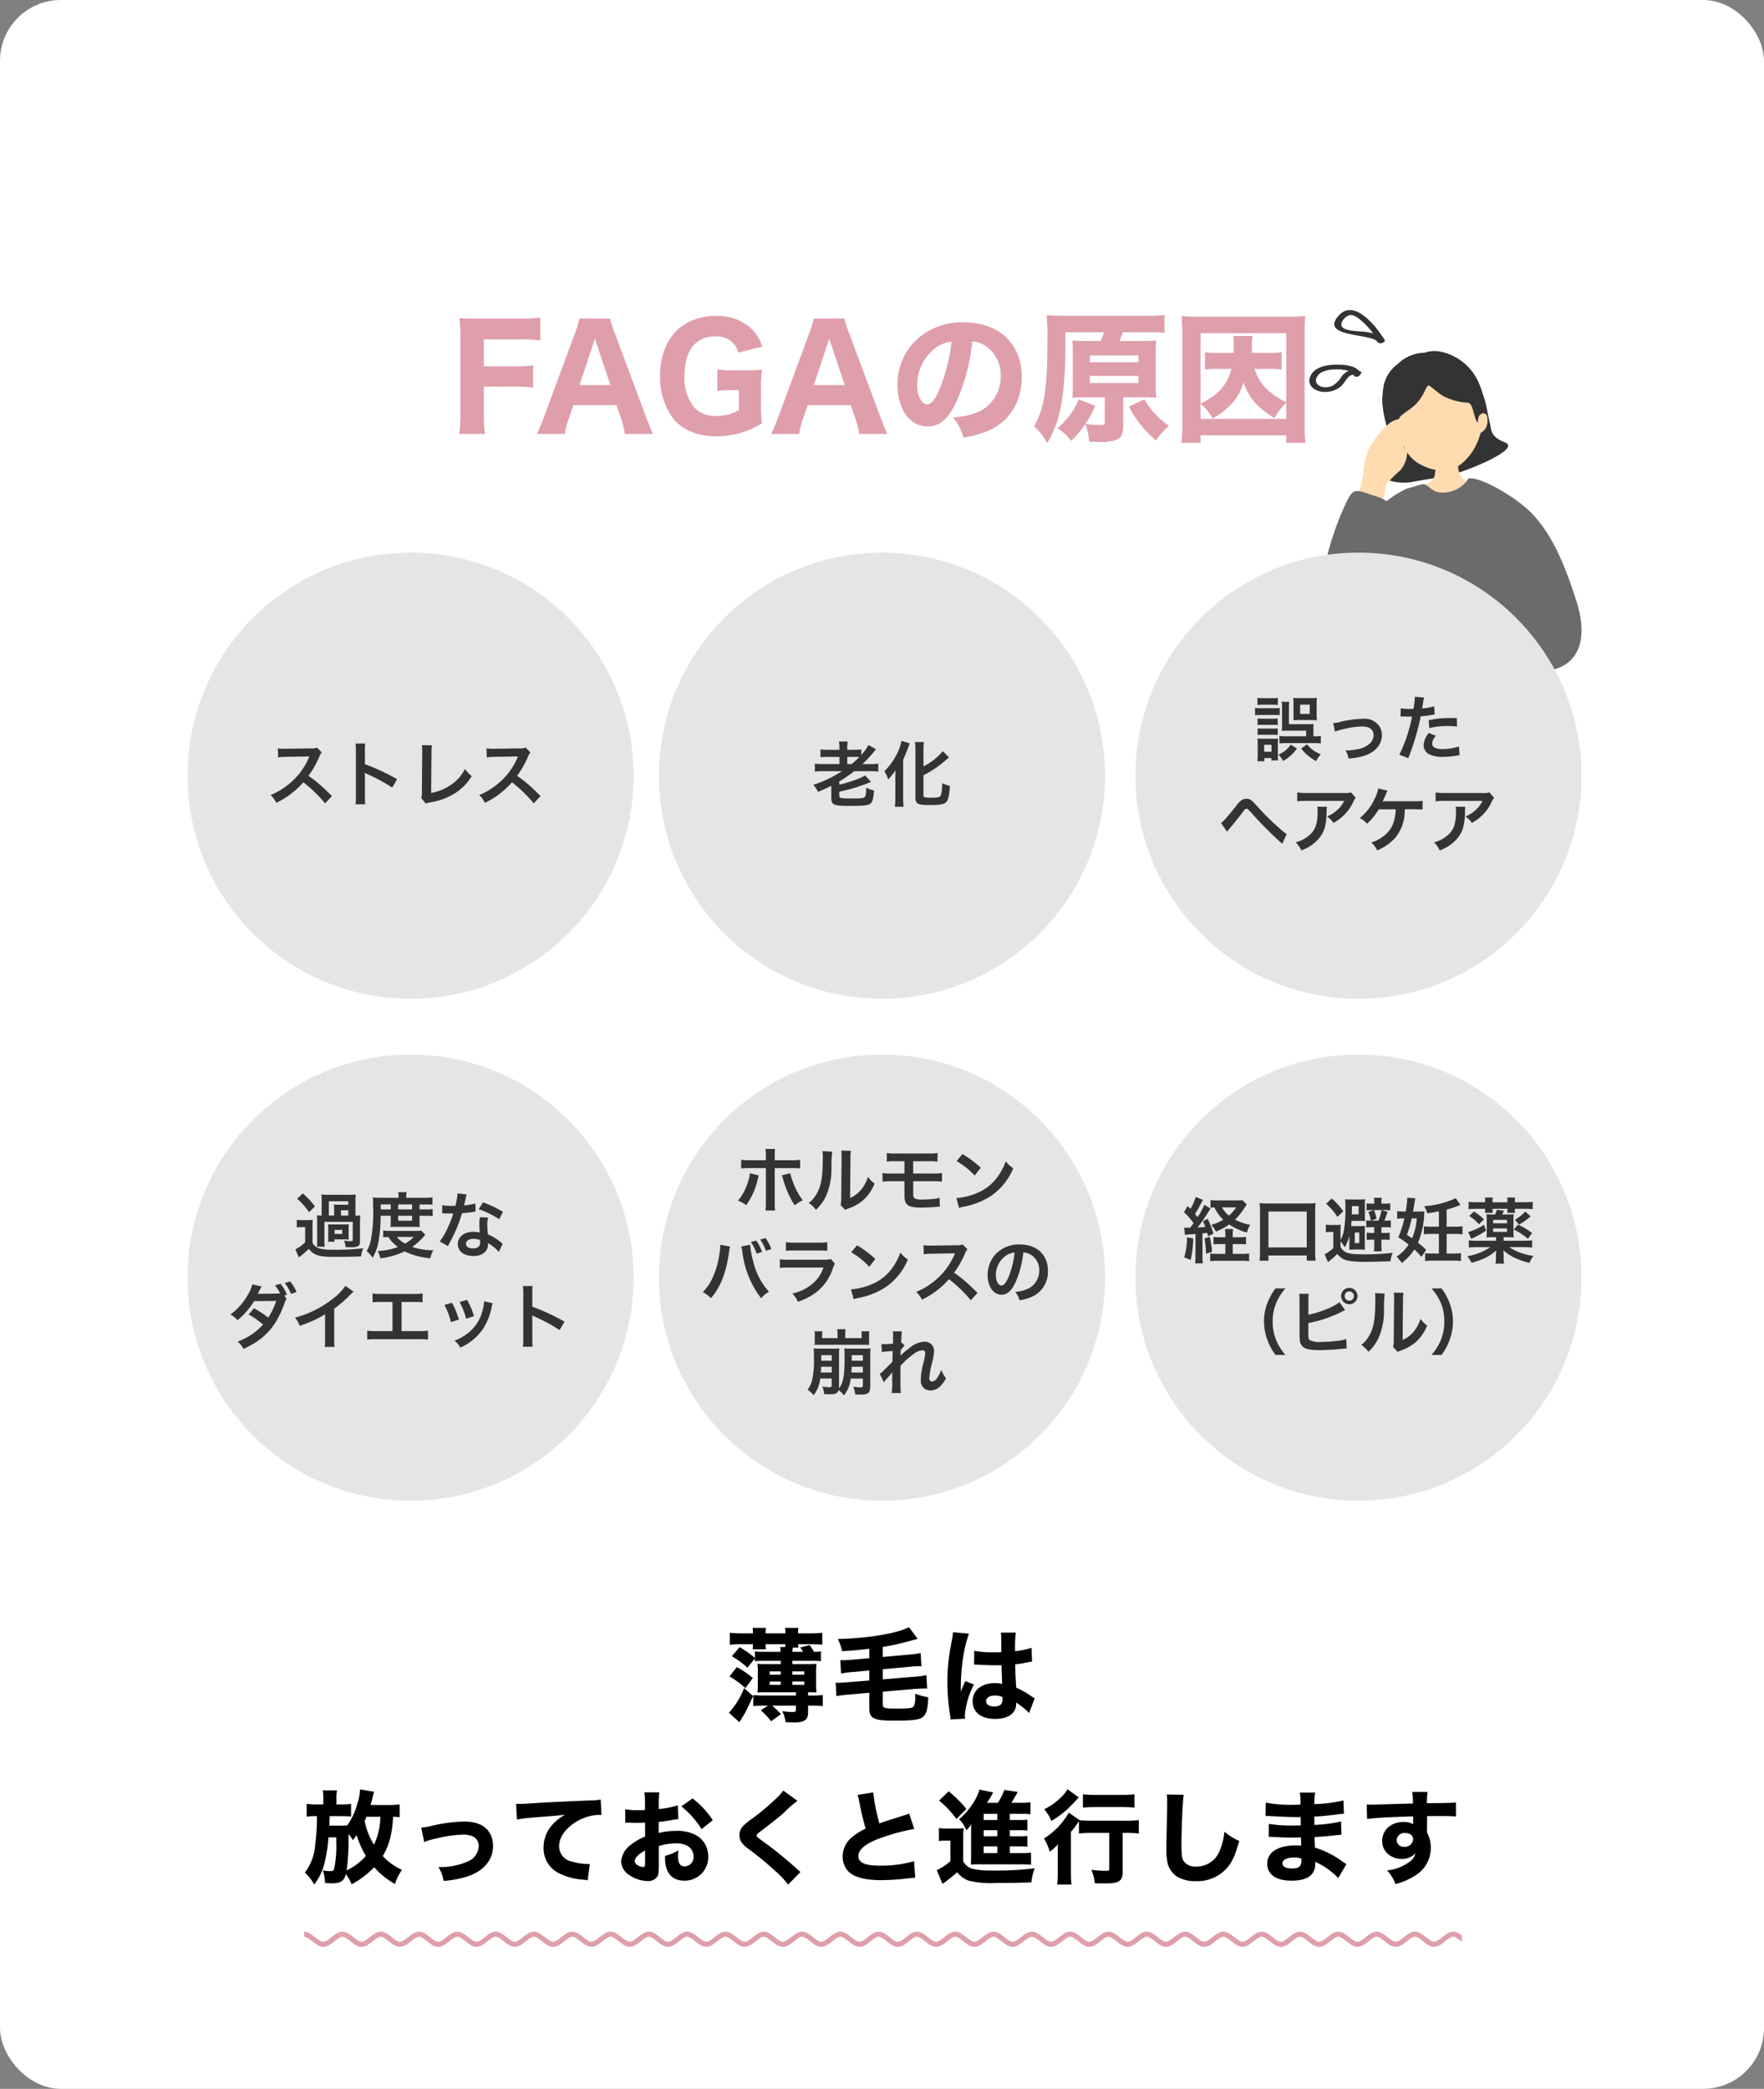
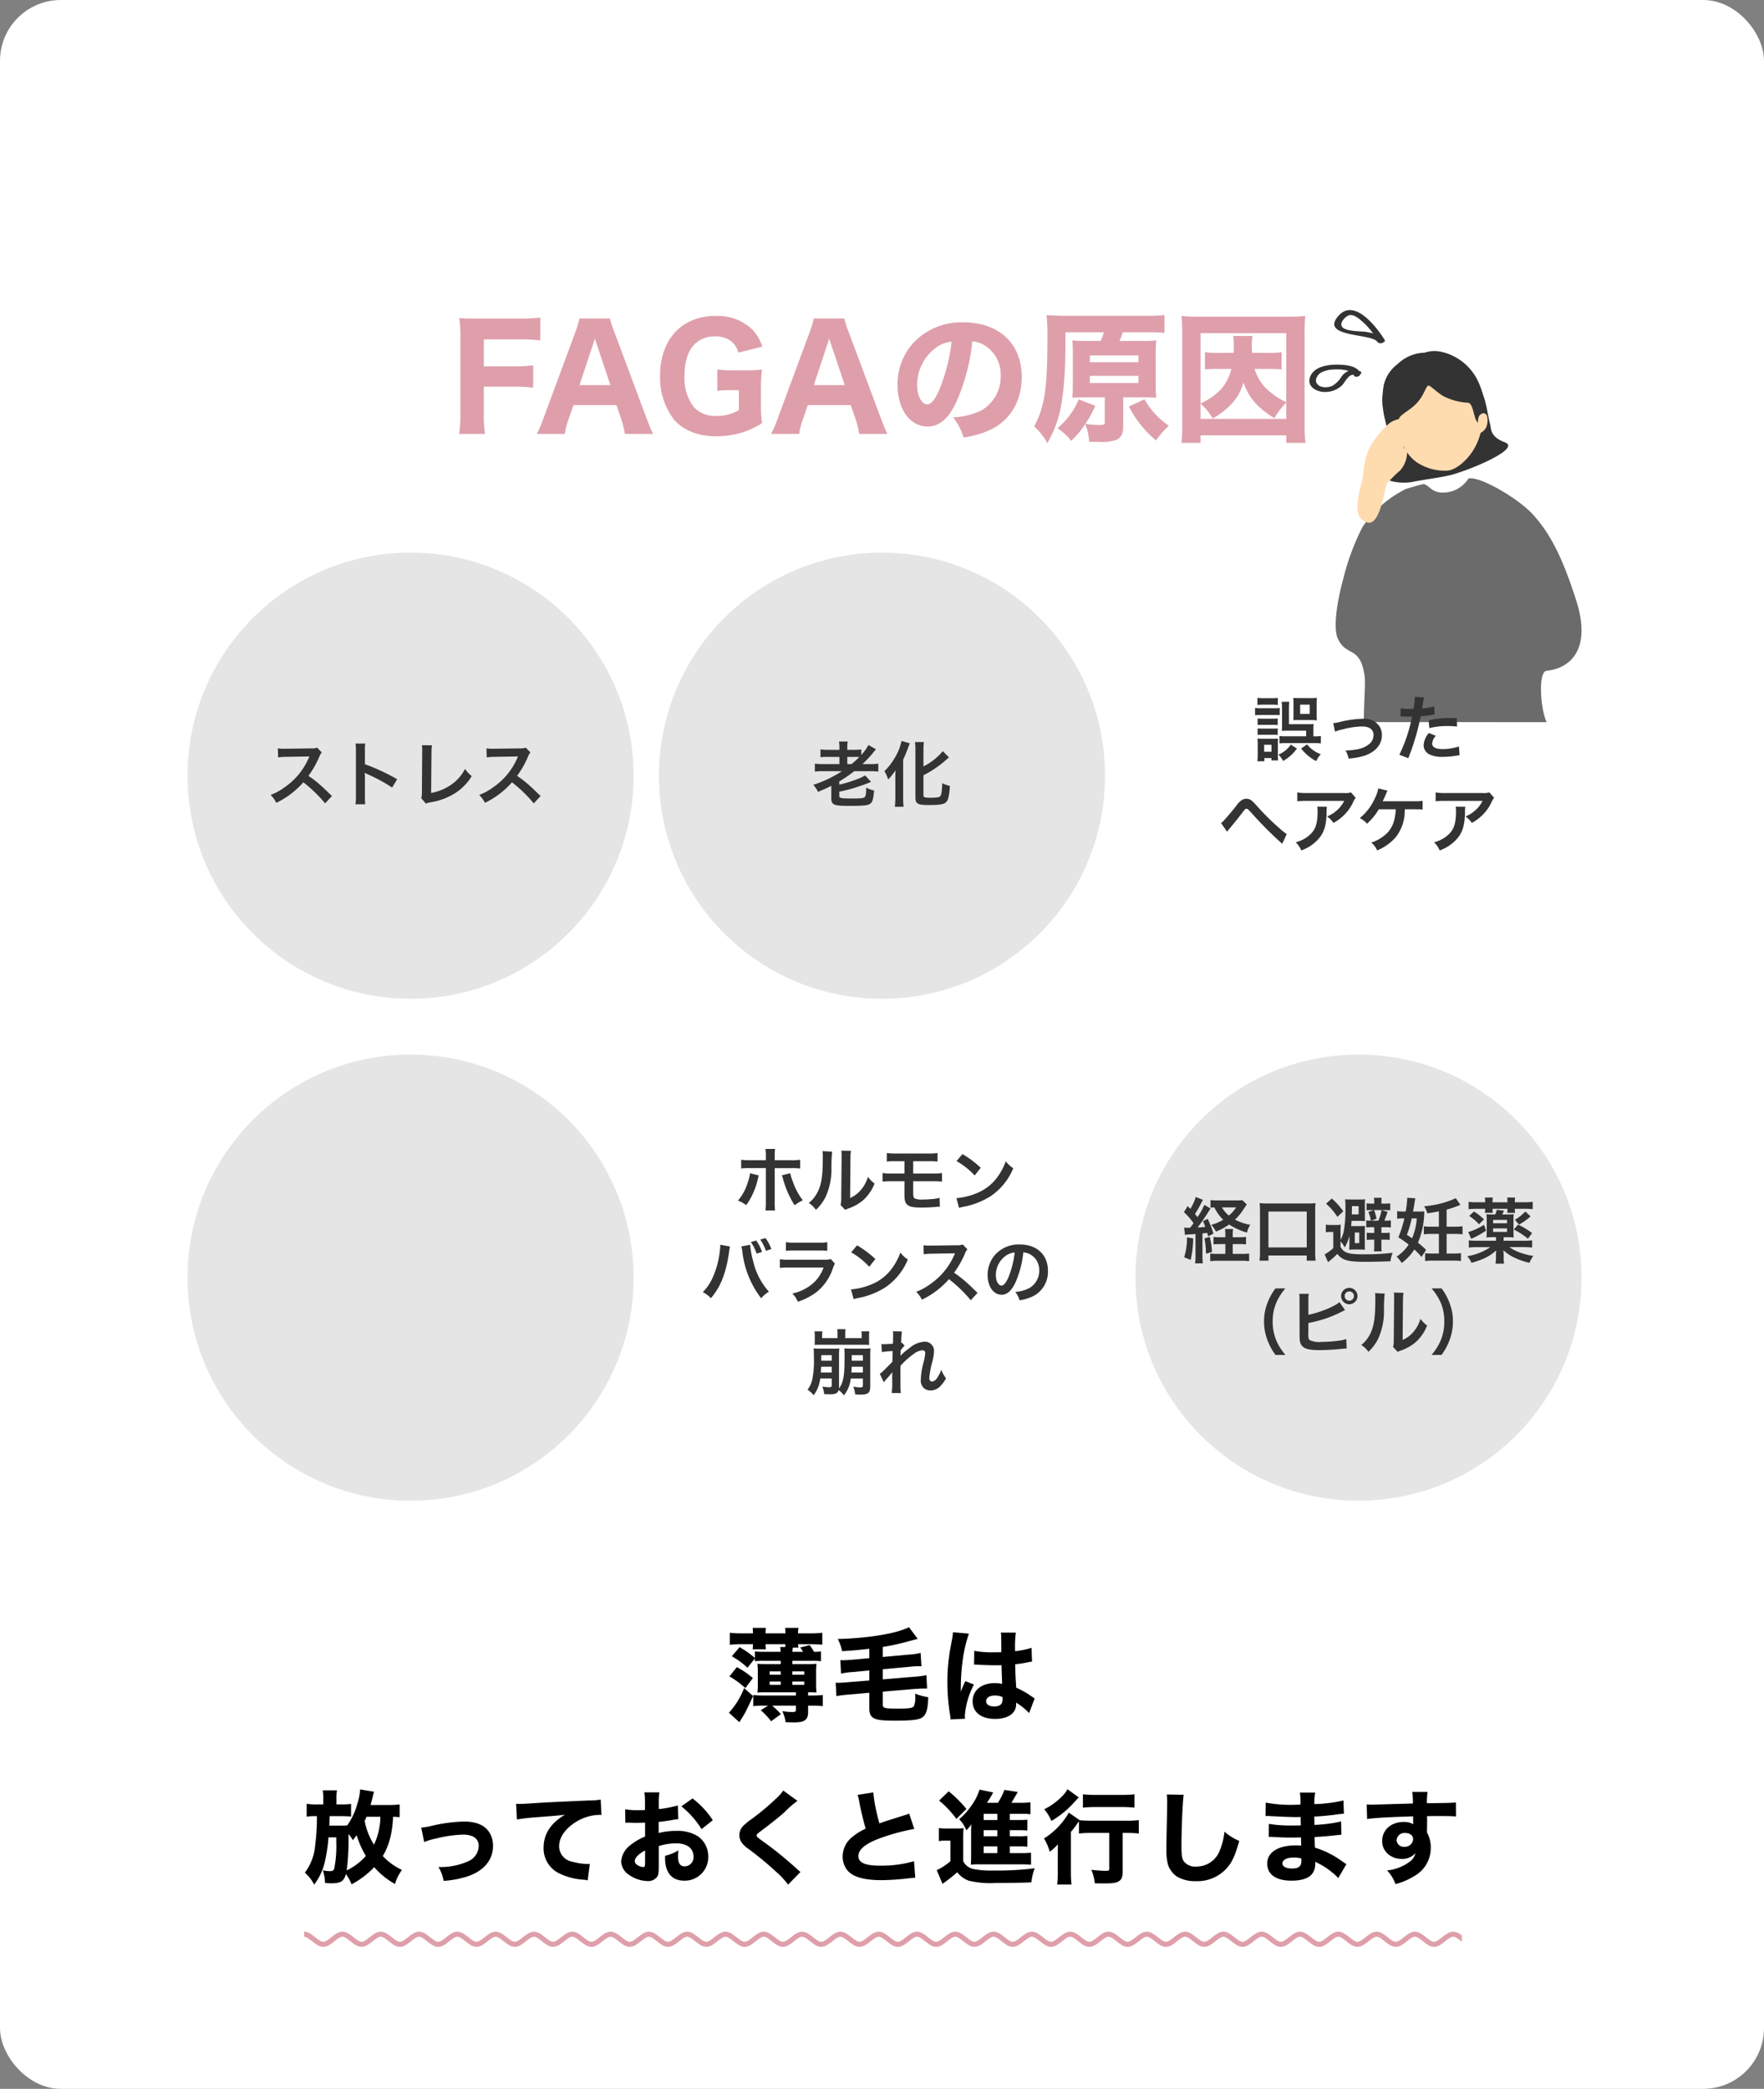
<svg xmlns="http://www.w3.org/2000/svg" width="348" height="412" viewBox="0 0 348 412">
  <rect x="0" y="0" width="348" height="412" fill="#808080" stroke="none" />
  <defs>
    <clipPath id="clip-path">
      <rect id="長方形_174" data-name="長方形 174" width="51.328" height="86.755" fill="none" />
    </clipPath>
    <clipPath id="clip-path-2">
      <rect width="228.382" height="8" fill="none" />
    </clipPath>
    <clipPath id="clip-path-3">
      <rect id="長方形_116" data-name="長方形 116" width="661.382" height="8" fill="none" />
    </clipPath>
    <clipPath id="clip-path-4">
      <rect id="長方形_175" data-name="長方形 175" width="14.894" height="16.156" fill="#333" />
    </clipPath>
  </defs>
  <g id="faga_about03" transform="translate(-3739 -2766)">
    <g id="グループ_151" data-name="グループ 151" transform="translate(3699 -3086)">
      <rect id="長方形_72" data-name="長方形 72" width="348" height="412" rx="12" transform="translate(40 5852)" fill="#fff" />
-       <path id="パス_1001" data-name="パス 1001" d="M-78.554-8.736h5.74a30.294,30.294,0,0,1,4,.2v-4.4a30.293,30.293,0,0,1-4,.2h-5.74v-5.32h7.14a29.74,29.74,0,0,1,4,.2v-4.508a31.049,31.049,0,0,1-4.032.2H-79.59c-1.932,0-2.688-.028-3.808-.084a25.72,25.72,0,0,1,.224,3.836V-3.556A25.491,25.491,0,0,1-83.426.588h5.1a26.051,26.051,0,0,1-.224-4.2ZM-45.178.588c-.336-.7-.84-1.932-1.372-3.36l-6.16-16.492a18.959,18.959,0,0,1-.952-2.912h-6.02a21.5,21.5,0,0,1-.9,2.912l-6.1,16.492A26.027,26.027,0,0,1-68.11.588h5.544A13.981,13.981,0,0,1-61.81-2.38l.952-2.716H-52.4l.952,2.716A20.024,20.024,0,0,1-50.722.588Zm-8.4-9.632h-6.1l2.632-7.924c.2-.56.224-.7.392-1.288.224.756.336,1.036.42,1.288Zm25.34,1.008v3.92a8.194,8.194,0,0,1-4.4,1.148A5.679,5.679,0,0,1-37.114-4.7a9.357,9.357,0,0,1-1.848-6.216c0-2.744.672-4.816,1.96-6.16a5.471,5.471,0,0,1,3.948-1.568,5.1,5.1,0,0,1,3.024.756,4.1,4.1,0,0,1,1.68,2.436l4.732-1.176a8.413,8.413,0,0,0-2.044-3.444,9.627,9.627,0,0,0-6.944-2.6,11.526,11.526,0,0,0-5.8,1.316c-3.416,1.876-5.376,5.656-5.376,10.416A13.694,13.694,0,0,0-41.09-2.3c1.876,2.184,4.788,3.36,8.4,3.36A18.017,18.017,0,0,0-28.21.476,15.3,15.3,0,0,0-23.674-1.54a24.975,24.975,0,0,1-.2-3.864V-8.456a24.994,24.994,0,0,1,.2-3.64,33.559,33.559,0,0,1-3.472.14h-1.848a22.251,22.251,0,0,1-3.5-.168V-7.9a18.539,18.539,0,0,1,2.828-.14ZM1.05.588C.714-.112.21-1.344-.322-2.772l-6.16-16.492a18.959,18.959,0,0,1-.952-2.912h-6.02a21.5,21.5,0,0,1-.9,2.912l-6.1,16.492A26.027,26.027,0,0,1-21.882.588h5.544a13.981,13.981,0,0,1,.756-2.968L-14.63-5.1h8.456l.952,2.716A20.024,20.024,0,0,1-4.494.588Zm-8.4-9.632h-6.1l2.632-7.924c.2-.56.224-.7.392-1.288.224.756.336,1.036.42,1.288Zm25.172-8.624a5.446,5.446,0,0,1,2.6.9,6.8,6.8,0,0,1,3,5.852,7.69,7.69,0,0,1-3.864,6.888,14.038,14.038,0,0,1-5.544,1.344,11.481,11.481,0,0,1,2.072,3.976A19.988,19.988,0,0,0,20.538.14c4.48-1.764,7.028-5.712,7.028-10.808,0-6.552-4.48-10.752-11.508-10.752A12.99,12.99,0,0,0,6.2-17.388,12.08,12.08,0,0,0,3.066-9.072c0,4.816,2.464,8.2,5.936,8.2,2.408,0,4.256-1.652,5.824-5.208A39.5,39.5,0,0,0,17.822-17.668Zm-4.088.056A36.048,36.048,0,0,1,11.494-8.6c-.9,2.268-1.764,3.36-2.576,3.36-1.092,0-1.988-1.708-1.988-3.808a9.18,9.18,0,0,1,3.444-7.168A6.292,6.292,0,0,1,13.734-17.612Zm26.544-.14a23.1,23.1,0,0,1-2.716-.112c.056.868.084,1.428.084,2.772v5.824c0,1.26-.028,1.96-.084,2.716.952-.056,1.708-.084,2.716-.084h3.668V-1.68c0,.42-.2.5-1.008.5a23.189,23.189,0,0,1-2.828-.2,19.776,19.776,0,0,0,1.96-3.584l-3.276-1.26a14.323,14.323,0,0,1-4.2,5.684A10.277,10.277,0,0,1,37.31,1.96a17.7,17.7,0,0,0,2.772-3.3A8.837,8.837,0,0,1,40.838,2.1c.868.056,1.232.056,1.932.056a9.14,9.14,0,0,0,3.444-.392c.98-.448,1.372-1.2,1.372-2.716V-6.636h3.78c.98,0,1.96.028,2.744.084A21.755,21.755,0,0,1,54-9.212v-5.964a23.49,23.49,0,0,1,.112-2.688,22.892,22.892,0,0,1-2.8.112H46.858A15.984,15.984,0,0,0,47.5-19.46h4.9a32.578,32.578,0,0,1,3.332.112v-3.528a25.987,25.987,0,0,1-3.528.168H36.134c-1.484,0-2.6-.056-3.668-.14a41.53,41.53,0,0,1,.168,4.984C32.634-8.372,32.018-4.508,30-.9a11.45,11.45,0,0,1,2.6,3.3A22.5,22.5,0,0,0,34.79-2.66c.9-3.108,1.4-8.092,1.4-14.392V-19.46h7.588a11.711,11.711,0,0,1-.644,1.708Zm.728,2.856h9.576v1.344H41.006Zm0,4.032h9.576v1.4H41.006Zm7.7,6.048a21.4,21.4,0,0,0,5.348,6.692A17.12,17.12,0,0,1,56.6-1.036a15.145,15.145,0,0,1-4.816-5.208ZM83.538,2.352A30.616,30.616,0,0,1,83.37-1.4V-19.348a29.584,29.584,0,0,1,.14-3.332,27.886,27.886,0,0,1-3.3.14H62.37a27.381,27.381,0,0,1-3.276-.14c.084,1.064.14,1.988.14,3.332v17.92a30.827,30.827,0,0,1-.168,3.78h3.78V.868H79.758V2.352Zm-3.78-8.036a13.529,13.529,0,0,1-3.136-1.96,9.078,9.078,0,0,1-3.108-4.592h2.8a20.1,20.1,0,0,1,2.52.112V-15.54a14.1,14.1,0,0,1-2.52.14h-3.3a11.722,11.722,0,0,1-.056-1.344,10.343,10.343,0,0,1,.14-1.988H69.286a14.2,14.2,0,0,1,.112,2.044c0,.532,0,.784-.028,1.288H66.234a14.1,14.1,0,0,1-2.52-.14v3.416a18.719,18.719,0,0,1,2.52-.112h2.688C68.138-9.1,66.374-7.112,62.846-5.4V-19.292H79.758Zm0,3.3H62.846V-5.4a12.776,12.776,0,0,1,2.408,2.94,16.232,16.232,0,0,0,3.528-2.688A9.838,9.838,0,0,0,71.3-9.576c1.12,3.108,2.772,4.984,6.1,7.056a14.473,14.473,0,0,1,2.352-3.052Z" transform="translate(214 5937)" fill="#de9fab" />
+       <path id="パス_1001" data-name="パス 1001" d="M-78.554-8.736h5.74a30.294,30.294,0,0,1,4,.2v-4.4a30.293,30.293,0,0,1-4,.2h-5.74v-5.32h7.14a29.74,29.74,0,0,1,4,.2v-4.508a31.049,31.049,0,0,1-4.032.2H-79.59c-1.932,0-2.688-.028-3.808-.084a25.72,25.72,0,0,1,.224,3.836V-3.556A25.491,25.491,0,0,1-83.426.588h5.1a26.051,26.051,0,0,1-.224-4.2ZM-45.178.588c-.336-.7-.84-1.932-1.372-3.36l-6.16-16.492a18.959,18.959,0,0,1-.952-2.912h-6.02a21.5,21.5,0,0,1-.9,2.912l-6.1,16.492A26.027,26.027,0,0,1-68.11.588h5.544A13.981,13.981,0,0,1-61.81-2.38l.952-2.716H-52.4l.952,2.716A20.024,20.024,0,0,1-50.722.588Zm-8.4-9.632h-6.1l2.632-7.924c.2-.56.224-.7.392-1.288.224.756.336,1.036.42,1.288Zm25.34,1.008v3.92a8.194,8.194,0,0,1-4.4,1.148A5.679,5.679,0,0,1-37.114-4.7a9.357,9.357,0,0,1-1.848-6.216c0-2.744.672-4.816,1.96-6.16a5.471,5.471,0,0,1,3.948-1.568,5.1,5.1,0,0,1,3.024.756,4.1,4.1,0,0,1,1.68,2.436l4.732-1.176a8.413,8.413,0,0,0-2.044-3.444,9.627,9.627,0,0,0-6.944-2.6,11.526,11.526,0,0,0-5.8,1.316c-3.416,1.876-5.376,5.656-5.376,10.416A13.694,13.694,0,0,0-41.09-2.3c1.876,2.184,4.788,3.36,8.4,3.36A18.017,18.017,0,0,0-28.21.476,15.3,15.3,0,0,0-23.674-1.54a24.975,24.975,0,0,1-.2-3.864V-8.456a24.994,24.994,0,0,1,.2-3.64,33.559,33.559,0,0,1-3.472.14h-1.848a22.251,22.251,0,0,1-3.5-.168V-7.9a18.539,18.539,0,0,1,2.828-.14ZM1.05.588C.714-.112.21-1.344-.322-2.772l-6.16-16.492a18.959,18.959,0,0,1-.952-2.912h-6.02a21.5,21.5,0,0,1-.9,2.912l-6.1,16.492A26.027,26.027,0,0,1-21.882.588h5.544a13.981,13.981,0,0,1,.756-2.968L-14.63-5.1h8.456l.952,2.716A20.024,20.024,0,0,1-4.494.588Zm-8.4-9.632h-6.1l2.632-7.924c.2-.56.224-.7.392-1.288.224.756.336,1.036.42,1.288Zm25.172-8.624a5.446,5.446,0,0,1,2.6.9,6.8,6.8,0,0,1,3,5.852,7.69,7.69,0,0,1-3.864,6.888,14.038,14.038,0,0,1-5.544,1.344,11.481,11.481,0,0,1,2.072,3.976A19.988,19.988,0,0,0,20.538.14c4.48-1.764,7.028-5.712,7.028-10.808,0-6.552-4.48-10.752-11.508-10.752A12.99,12.99,0,0,0,6.2-17.388,12.08,12.08,0,0,0,3.066-9.072c0,4.816,2.464,8.2,5.936,8.2,2.408,0,4.256-1.652,5.824-5.208A39.5,39.5,0,0,0,17.822-17.668Zm-4.088.056A36.048,36.048,0,0,1,11.494-8.6c-.9,2.268-1.764,3.36-2.576,3.36-1.092,0-1.988-1.708-1.988-3.808a9.18,9.18,0,0,1,3.444-7.168A6.292,6.292,0,0,1,13.734-17.612m26.544-.14a23.1,23.1,0,0,1-2.716-.112c.056.868.084,1.428.084,2.772v5.824c0,1.26-.028,1.96-.084,2.716.952-.056,1.708-.084,2.716-.084h3.668V-1.68c0,.42-.2.5-1.008.5a23.189,23.189,0,0,1-2.828-.2,19.776,19.776,0,0,0,1.96-3.584l-3.276-1.26a14.323,14.323,0,0,1-4.2,5.684A10.277,10.277,0,0,1,37.31,1.96a17.7,17.7,0,0,0,2.772-3.3A8.837,8.837,0,0,1,40.838,2.1c.868.056,1.232.056,1.932.056a9.14,9.14,0,0,0,3.444-.392c.98-.448,1.372-1.2,1.372-2.716V-6.636h3.78c.98,0,1.96.028,2.744.084A21.755,21.755,0,0,1,54-9.212v-5.964a23.49,23.49,0,0,1,.112-2.688,22.892,22.892,0,0,1-2.8.112H46.858A15.984,15.984,0,0,0,47.5-19.46h4.9a32.578,32.578,0,0,1,3.332.112v-3.528a25.987,25.987,0,0,1-3.528.168H36.134c-1.484,0-2.6-.056-3.668-.14a41.53,41.53,0,0,1,.168,4.984C32.634-8.372,32.018-4.508,30-.9a11.45,11.45,0,0,1,2.6,3.3A22.5,22.5,0,0,0,34.79-2.66c.9-3.108,1.4-8.092,1.4-14.392V-19.46h7.588a11.711,11.711,0,0,1-.644,1.708Zm.728,2.856h9.576v1.344H41.006Zm0,4.032h9.576v1.4H41.006Zm7.7,6.048a21.4,21.4,0,0,0,5.348,6.692A17.12,17.12,0,0,1,56.6-1.036a15.145,15.145,0,0,1-4.816-5.208ZM83.538,2.352A30.616,30.616,0,0,1,83.37-1.4V-19.348a29.584,29.584,0,0,1,.14-3.332,27.886,27.886,0,0,1-3.3.14H62.37a27.381,27.381,0,0,1-3.276-.14c.084,1.064.14,1.988.14,3.332v17.92a30.827,30.827,0,0,1-.168,3.78h3.78V.868H79.758V2.352Zm-3.78-8.036a13.529,13.529,0,0,1-3.136-1.96,9.078,9.078,0,0,1-3.108-4.592h2.8a20.1,20.1,0,0,1,2.52.112V-15.54a14.1,14.1,0,0,1-2.52.14h-3.3a11.722,11.722,0,0,1-.056-1.344,10.343,10.343,0,0,1,.14-1.988H69.286a14.2,14.2,0,0,1,.112,2.044c0,.532,0,.784-.028,1.288H66.234a14.1,14.1,0,0,1-2.52-.14v3.416a18.719,18.719,0,0,1,2.52-.112h2.688C68.138-9.1,66.374-7.112,62.846-5.4V-19.292H79.758Zm0,3.3H62.846V-5.4a12.776,12.776,0,0,1,2.408,2.94,16.232,16.232,0,0,0,3.528-2.688A9.838,9.838,0,0,0,71.3-9.576c1.12,3.108,2.772,4.984,6.1,7.056a14.473,14.473,0,0,1,2.352-3.052Z" transform="translate(214 5937)" fill="#de9fab" />
    </g>
    <circle id="楕円形_26" data-name="楕円形 26" cx="44" cy="44" r="44" transform="translate(3776 2875)" fill="#e5e5e5" />
    <circle id="楕円形_27" data-name="楕円形 27" cx="44" cy="44" r="44" transform="translate(3869 2875)" fill="#e5e5e5" />
    <g id="グループ_366" data-name="グループ 366" transform="translate(3999.672 2835.234)">
      <g id="グループ_193" data-name="グループ 193" clip-path="url(#clip-path)">
        <path id="パス_731" data-name="パス 731" d="M20.813,10.661c-.331,1.144.931,6.5,1.609,9.551.616,2.769,2.755,3.477-.621,6.086-1.247.964,2.635,1.656,4.935,1.19,2.61-.529,6.03-.9,8.155-1.517a52.123,52.123,0,0,0,6.332-2.45c2.1-1,5.93-3.01,3.683-3.853-2.947-1.106-2.618-2.654-2.885-3.607-.444-1.587-.665-4.1-1.461-5.891-1.144-2.584-4.616-6.132-7.6-6.185C28.17,3.9,22.114,6.173,20.813,10.661" transform="translate(-8.737 -1.676)" fill="#333" />
-         <path id="パス_732" data-name="パス 732" d="M38.359,35.532c-.223.02-3.682.515-3.964.513-.065.511-.094,1.934-.342,3.383-.478,2.8-6.5,1.663-6.287,6.492.171,3.963,16.863,3.245,17.665-1.3.517-2.928-5.98-2.05-6.7-6.271-.193-1.131-.338-2.483-.369-2.818" transform="translate(-11.684 -14.954)" fill="#ffdbb0" />
        <path id="パス_733" data-name="パス 733" d="M46.505,91.449c-1.192-2.419-1.767-9.948,0-10.131,4.747-.492,8.936-4.3,5.784-14.028-2.266-6.994-4.646-12.778-8.775-17.085-2.888-3.012-10.254-7.345-12.435-6.8a5.976,5.976,0,0,1-5.253,2.766c-2.221-.034-2.692-1.831-3.82-1.641-.423.071-3.2.9-3.276.935a22.054,22.054,0,0,0-8.565,7.517A46.45,46.45,0,0,0,6.478,62.8C5.156,67.61,4.335,72.861,5.314,74.988c1.678,3.645,4.3,1.29,5.239,7.089.272,1.67-.107,5.032-.107,9.371H46.505" transform="translate(-2.055 -18.248)" fill="#6b6b6b" />
        <path id="パス_737" data-name="パス 737" d="M41.25,13.3C40.7,7.559,37.779,1.033,30.89,2.124S23.037,10.8,24.284,16.437c-.373-.273-1.18-.223-1.032.711a3.027,3.027,0,0,0,1.012,1.681,3.416,3.416,0,0,0,1.715.773,8.273,8.273,0,0,0,2.535,3.131,10.09,10.09,0,0,0,6.239,1.7c1.8-.236,3.782-2.191,4.747-3.638a12.037,12.037,0,0,0,1.687-3.8,2.448,2.448,0,0,0,1.19-1.283,3.693,3.693,0,0,0,.058-2.149.757.757,0,0,0-1.186-.26" transform="translate(-9.778 -0.843)" fill="#ffdbb0" />
        <path id="パス_738" data-name="パス 738" d="M23.818,2.569A7.839,7.839,0,0,1,29.111.334,6.07,6.07,0,0,1,32.538.185a10.549,10.549,0,0,1,7.486,6.607A12.1,12.1,0,0,1,41,11.106c-.108,1.1-.656,1.161-1.014,1.578-.6.7-.057,2.207-.7.934-.5-.995-.672-3.458-1.674-3.42A12.094,12.094,0,0,1,32.86,8.913c-1.04-.564-2.668-2.162-2.962-2.1-.533.114-.723,1.623-2.127,3.259-1.332,1.553-3.219,2.3-3.647,3.164s.075,3.348-.473,2.782c-1.143-1.181-1.763-.387-2.152-1.895a15.631,15.631,0,0,1-.408-7.487,7.224,7.224,0,0,1,2.727-4.067" transform="translate(-8.758 0)" fill="#333" />
        <path id="パス_739" data-name="パス 739" d="M18.125,35.791c-.343.3-1.223,8.357-3.766,7.791-4.14-.922-.729-8.283-.884-9.995a14.705,14.705,0,0,1,1.275-4.912,18.944,18.944,0,0,1,3.795-4.647c1-.775,2.842-1.323,3.2-.437.6,1.469-.284,4.1-.318,4.972-.03.777.725.025.667,1.342a5.552,5.552,0,0,1-1.419,3.445c-1.245,1.033-1.841,1.812-2.551,2.441" transform="translate(-5.177 -9.737)" fill="#ffdbb0" />
-         <path id="パス_740" data-name="パス 740" d="M11.278,48.871c2.63,1.028,2.568,1.822,2.114,5.353-.972,7.564-1.639,8.371-2.114,15.748-.556,8.622.928,12.14-2.925,13.164C4.055,84.278-.3,80.714.016,68.048.21,60.4,4.132,51.217,5.475,48.871c1.205-2.106,2.355-.972,5.8,0" transform="translate(0 -20.067)" fill="#6b6b6b" />
      </g>
    </g>
-     <circle id="楕円形_28" data-name="楕円形 28" cx="44" cy="44" r="44" transform="translate(3963 2875)" fill="#e5e5e5" />
    <path id="パス_1002" data-name="パス 1002" d="M-14.518-.994c-1.694-1.638-1.694-1.638-2.044-1.946a21.7,21.7,0,0,0-2.59-2.03,18.541,18.541,0,0,0,2.184-3.864,2.693,2.693,0,0,1,.448-.756l-.924-.952a3.033,3.033,0,0,1-1.246.154l-4.928.07h-.336a6.127,6.127,0,0,1-1.232-.084l.056,1.792A11.033,11.033,0,0,1-23.6-8.722c4.41-.07,4.41-.07,4.634-.084l-.154.364a13.494,13.494,0,0,1-4.7,5.7,11.558,11.558,0,0,1-2.8,1.54A5.616,5.616,0,0,1-25.494.35,16.637,16.637,0,0,0-20.16-3.7a26.913,26.913,0,0,1,4.3,4.158ZM-7.952.63A15.391,15.391,0,0,1-8.008-.924v-3.7a7.238,7.238,0,0,0-.056-.952,4.523,4.523,0,0,0,.476.238A33.123,33.123,0,0,1-2.632-2.66l.98-1.652A41.131,41.131,0,0,0-8.008-7.266v-2.6a9.385,9.385,0,0,1,.056-1.47H-9.87a9,9,0,0,1,.084,1.428V-.938A9.431,9.431,0,0,1-9.87.63ZM3.22-11.018a6.81,6.81,0,0,1,.07,1.442l-.056,7.56A4.937,4.937,0,0,1,3.108-.574L4,.5a4.011,4.011,0,0,1,.84-.238,12.762,12.762,0,0,0,5.1-1.918,10.437,10.437,0,0,0,3.122-3.262,6.576,6.576,0,0,1-1.33-1.428A8.273,8.273,0,0,1,8.876-3.136,10.069,10.069,0,0,1,5.054-1.6l.07-7.994A10.834,10.834,0,0,1,5.208-11ZM26.642-.994C24.948-2.632,24.948-2.632,24.6-2.94a21.7,21.7,0,0,0-2.59-2.03,18.541,18.541,0,0,0,2.184-3.864,2.693,2.693,0,0,1,.448-.756l-.924-.952a3.033,3.033,0,0,1-1.246.154l-4.928.07h-.336a6.127,6.127,0,0,1-1.232-.084L16.03-8.61a11.033,11.033,0,0,1,1.526-.112c4.41-.07,4.41-.07,4.634-.084l-.154.364a13.494,13.494,0,0,1-4.7,5.7,11.558,11.558,0,0,1-2.8,1.54A5.616,5.616,0,0,1,15.666.35,16.637,16.637,0,0,0,21-3.7,26.913,26.913,0,0,1,25.3.462Z" transform="translate(3819 2924)" fill="#333" />
    <path id="パス_1003" data-name="パス 1003" d="M-7.9-5.894a23.9,23.9,0,0,1-5.656,2.7,4.889,4.889,0,0,1,.924,1.386C-11.55-2.254-10.962-2.52-10-3V-.574c0,1.33.462,1.526,3.57,1.526C-3.738.952-2.842.868-2.38.56c.5-.336.672-.882.812-2.646a5.121,5.121,0,0,1-1.54-.574C-3.136-1.428-3.206-.994-3.4-.8c-.21.224-.8.294-2.254.294-2.52,0-2.772-.056-2.772-.532v-.8c1.6-.364,1.974-.462,3.052-.784.7-.224,2.044-.686,2.478-.854.392-.168.392-.168.476-.2a2.339,2.339,0,0,0,.266-.1L-3.332-5.054A8.247,8.247,0,0,1-4.69-4.4,25.525,25.525,0,0,1-8.428-3.234v-.63a28.175,28.175,0,0,0,2.954-2.03h3.08A14.169,14.169,0,0,1-.728-5.81V-7.378a11.58,11.58,0,0,1-1.6.084H-3.85a23.377,23.377,0,0,0,2.268-2.45c.2-.238.238-.28.392-.462l-1.484-.854A8.835,8.835,0,0,1-4.088-9.1v-1.092a11.092,11.092,0,0,1-1.54.084H-6.846v-.378a6.1,6.1,0,0,1,.084-1.26H-8.484A7.259,7.259,0,0,1-8.4-10.514v.406h-2.114a11.349,11.349,0,0,1-1.624-.084v1.54a15.568,15.568,0,0,1,1.61-.056H-8.4v1.414h-3.15a12.366,12.366,0,0,1-1.694-.084V-5.81a14.02,14.02,0,0,1,1.694-.084Zm1.05-1.4V-8.708h1.33A10.1,10.1,0,0,1-4.48-8.68,18.033,18.033,0,0,1-6.006-7.294ZM8.176-5.082a21.411,21.411,0,0,0,4.732-3.276c.14-.112.2-.168.308-.252L12-9.842a12.141,12.141,0,0,1-3.822,3.01V-9.954a13,13,0,0,1,.084-1.68H6.51a13.146,13.146,0,0,1,.084,1.68V-.728c0,1.274.42,1.512,2.688,1.512S12.32.63,12.754.1c.336-.42.532-1.344.644-3.08a6.853,6.853,0,0,1-1.512-.546c-.07,1.694-.154,2.24-.392,2.562-.182.224-.686.308-1.946.308-1.12,0-1.372-.084-1.372-.462ZM2.632-.686a15.194,15.194,0,0,1-.1,1.82H4.256C4.2.546,4.172-.084,4.172-.658V-8.176A26.017,26.017,0,0,0,5.18-10.612c.126-.336.182-.49.308-.77L3.85-11.858A10.657,10.657,0,0,1,2.436-8.386,12.253,12.253,0,0,1,.476-5.894a7.02,7.02,0,0,1,.742,1.652A14.523,14.523,0,0,0,2.66-6.062c-.028.938-.028,1.078-.028,1.568Z" transform="translate(3913 2924)" fill="#333" />
    <path id="パス_1004" data-name="パス 1004" d="M-8.89-3.766v-1.19a11.753,11.753,0,0,1,.042-1.232c-.238.014-.532.028-1.106.028H-13.72V-9.394a9.385,9.385,0,0,1,.07-1.19h-1.512A8.375,8.375,0,0,1-15.078-9.3v3.3a9.2,9.2,0,0,1-.056,1.162c.322-.028.6-.042,1.106-.042h3.7v1.106h-4.1a6.981,6.981,0,0,1-1.162-.07v1.484a7.327,7.327,0,0,1,1.274-.07h5.656a7.586,7.586,0,0,1,1.232.07V-3.836a6.187,6.187,0,0,1-1.106.07ZM-19.936-9.954A8.732,8.732,0,0,1-18.8-10.01h1.75a8.871,8.871,0,0,1,1.134.056v-1.4a6.336,6.336,0,0,1-1.134.07H-18.8a6.149,6.149,0,0,1-1.134-.07Zm-.462,2.03a8.367,8.367,0,0,1,1.12-.056h2.912a6.257,6.257,0,0,1,.826.042V-9.366a4.654,4.654,0,0,1-.9.056h-2.842a6.167,6.167,0,0,1-1.12-.07Zm.5,1.932a7.09,7.09,0,0,1,.882-.042h2.226a6.9,6.9,0,0,1,.854.042v-1.3a6.3,6.3,0,0,1-.854.042h-2.226a7.09,7.09,0,0,1-.882-.042Zm0,1.96a7.09,7.09,0,0,1,.882-.042h2.2a6.936,6.936,0,0,1,.882.042v-1.3a6.4,6.4,0,0,1-.868.042h-2.212a7.09,7.09,0,0,1-.882-.042Zm1.33,5.18V.518h1.386V.98h1.33A6.49,6.49,0,0,1-15.9,0V-2.324c0-.518.014-.742.028-1.008a7.346,7.346,0,0,1-.938.042h-2.03c-.49,0-.756-.014-1.092-.042A8.458,8.458,0,0,1-19.88-2.24V-.21c0,.462-.028.924-.07,1.358ZM-18.606-2.1h1.442V-.728h-1.442Zm6.986-9.2c-.6,0-.952-.014-1.246-.042.028.364.042.7.042,1.288v1.806a12.835,12.835,0,0,1-.028,1.3,9.7,9.7,0,0,1,1.078-.028H-9.45A10.381,10.381,0,0,1-8.2-6.916,11.363,11.363,0,0,1-8.26-8.288V-9.982A11.816,11.816,0,0,1-8.2-11.354a10.954,10.954,0,0,1-1.3.056Zm2,1.288v1.82h-1.89v-1.82Zm-3.738,7.882a5.311,5.311,0,0,1-2.436,1.96,5.65,5.65,0,0,1,.924,1.26,8.312,8.312,0,0,0,2.73-2.45Zm2.044.77A9.287,9.287,0,0,0-8.358,1.12,6.476,6.476,0,0,1-7.434-.238,6.175,6.175,0,0,1-10.15-2.184ZM-4.634-4.69A8.842,8.842,0,0,1-3.01-5.166,15.689,15.689,0,0,1,.672-5.712c1.484,0,2.3.588,2.3,1.68a2.249,2.249,0,0,1-.994,1.89A4.937,4.937,0,0,1-.364-1.19a12.337,12.337,0,0,1-1.988.21h-.21a4.426,4.426,0,0,1,.6,1.6A13.763,13.763,0,0,0,1.078.084C3.3-.616,4.62-2.128,4.62-3.99A3.175,3.175,0,0,0,4.1-5.8,3.606,3.606,0,0,0,.8-7.224a19.78,19.78,0,0,0-4.326.588,7.463,7.463,0,0,1-1.456.266ZM8.3-7.672a2.09,2.09,0,0,1,.266-.014c.112,0,.308,0,.56.014s.378.014.448.014h.812a1.185,1.185,0,0,0,.182-.014A29.911,29.911,0,0,1,8.064-.14L9.828.546A47.465,47.465,0,0,0,11.4-4.088c.364-1.274.714-2.758.868-3.626a19.085,19.085,0,0,0,2.3-.294c.336-.056.336-.056.448-.07l-.07-1.61a11.619,11.619,0,0,1-2.394.42c.056-.322.07-.406.14-.8a7.955,7.955,0,0,1,.266-1.344L11.1-11.578a1.9,1.9,0,0,1,.014.252,16.993,16.993,0,0,1-.266,2.142c-.322.014-.476.014-.644.014A11.139,11.139,0,0,1,8.33-9.3Zm11.1.308c-.882-.014-1.008-.014-1.386-.014a17.967,17.967,0,0,0-4.172.448l.126,1.54a15.109,15.109,0,0,1,3.7-.406,14.574,14.574,0,0,1,1.764.1Zm-5.516,2.94A3.948,3.948,0,0,0,12.852-2,2.023,2.023,0,0,0,13.846-.28,5.685,5.685,0,0,0,16.66.28a16.292,16.292,0,0,0,2.6-.224c.322-.056.434-.07.686-.1l-.126-1.722a10.714,10.714,0,0,1-3.178.518c-1.4,0-2.1-.364-2.1-1.078a2.323,2.323,0,0,1,.728-1.54Zm-39.816,19.47c.2-.252.266-.35.476-.588.98-1.176,1.918-2.338,2.506-3.122s.63-.812.854-.812.238,0,1.134.98a71.622,71.622,0,0,0,5.922,5.922l.882-1.918a11.471,11.471,0,0,1-1.33-1.05,50.775,50.775,0,0,1-4.536-4.48c-1.064-1.2-1.4-1.428-2.086-1.428a1.679,1.679,0,0,0-.952.28,4.207,4.207,0,0,0-1.05,1.106c-.728.938-2.1,2.562-2.506,2.968a2.51,2.51,0,0,1-.5.42ZM-1.484,7.29a3.854,3.854,0,0,1-1.358.126H-10.15A11.161,11.161,0,0,1-12.082,7.3v1.75a13.457,13.457,0,0,1,1.9-.084h7.35a5.806,5.806,0,0,1-1.33,1.778A6.492,6.492,0,0,1-6.2,12.036a4.732,4.732,0,0,1,1.26,1.274,8.757,8.757,0,0,0,1.68-1.162A8.885,8.885,0,0,0-1.106,9.334a3.891,3.891,0,0,1,.56-.98Zm-6.65,2.828a3.545,3.545,0,0,1,.07.84c0,2.646-.448,3.85-1.876,4.984a6.455,6.455,0,0,1-2.45,1.19,4.942,4.942,0,0,1,1.106,1.6,8.09,8.09,0,0,0,3.612-2.52c.952-1.218,1.33-2.562,1.386-4.956a6.428,6.428,0,0,1,.056-1.134Zm19.012.5c.434.014.742.014.924.014a5.012,5.012,0,0,1,.854.042V8.956a11.221,11.221,0,0,1-1.764.084c-5.712,0-5.712,0-6.118.014.168-.35.308-.658.42-.91.42-.98.42-.98.532-1.2l-1.82-.434a7.159,7.159,0,0,1-.7,2,10.4,10.4,0,0,1-2.954,3.85A4.367,4.367,0,0,1,1.68,13.464,11.55,11.55,0,0,0,4,10.622h3.36c-.14,2.38-.728,3.822-2,4.956a7.9,7.9,0,0,1-2.842,1.61,4.16,4.16,0,0,1,1.162,1.54,9.63,9.63,0,0,0,3.64-2.562,8.362,8.362,0,0,0,1.806-5.18c.014-.224.014-.224.028-.364ZM25.816,7.29a3.854,3.854,0,0,1-1.358.126H17.15A11.161,11.161,0,0,1,15.218,7.3v1.75a13.457,13.457,0,0,1,1.9-.084h7.35a5.806,5.806,0,0,1-1.33,1.778A6.492,6.492,0,0,1,21.1,12.036a4.732,4.732,0,0,1,1.26,1.274,8.757,8.757,0,0,0,1.68-1.162,8.885,8.885,0,0,0,2.156-2.814,3.891,3.891,0,0,1,.56-.98Zm-6.65,2.828a3.545,3.545,0,0,1,.07.84c0,2.646-.448,3.85-1.876,4.984a6.455,6.455,0,0,1-2.45,1.19,4.942,4.942,0,0,1,1.106,1.6,8.09,8.09,0,0,0,3.612-2.52c.952-1.218,1.33-2.562,1.386-4.956a6.427,6.427,0,0,1,.056-1.134Z" transform="translate(4007 2915)" fill="#333" />
    <circle id="楕円形_29" data-name="楕円形 29" cx="44" cy="44" r="44" transform="translate(3776 2974)" fill="#e5e5e5" />
-     <circle id="楕円形_30" data-name="楕円形 30" cx="44" cy="44" r="44" transform="translate(3869 2974)" fill="#e5e5e5" />
    <circle id="楕円形_31" data-name="楕円形 31" cx="44" cy="44" r="44" transform="translate(3963 2974)" fill="#e5e5e5" />
-     <path id="パス_1007" data-name="パス 1007" d="M-8.876-7.238v-2.884A9.071,9.071,0,0,1-8.82-11.4a9.872,9.872,0,0,1-1.344.056h-4.088A12.224,12.224,0,0,1-15.6-11.4a10.892,10.892,0,0,1,.056,1.274v2.884a4.881,4.881,0,0,1-.938-.056,9.066,9.066,0,0,1,.056,1.12v3.85a9.286,9.286,0,0,1-.056,1.232h1.54a9.02,9.02,0,0,1-.056-1.232V-6.006h5.586v3.584c0,.168-.112.224-.518.224a10.461,10.461,0,0,1-1.2-.1,5.381,5.381,0,0,1,.336,1.3h.91a3.194,3.194,0,0,0,1.442-.182c.336-.168.462-.448.462-.952V-6.1a9.683,9.683,0,0,1,.056-1.19,4.309,4.309,0,0,1-.882.056Zm-4.2,0h-1.05v-2.828h3.836v.686H-12c-.434,0-.84-.014-1.12-.042a7.584,7.584,0,0,1,.042,1.078Zm1.344,0v-1.05h1.442v1.05Zm1.512,2.506a4.908,4.908,0,0,1,.042-.8,3.9,3.9,0,0,1-.854.042h-2.394a5.136,5.136,0,0,1-.854-.042c.028.35.042.532.042.826v1.82a6.705,6.705,0,0,1-.042.8h1.288v-.462h1.96c.294,0,.462.014.854.042a3.8,3.8,0,0,1-.042-.8Zm-2.772.322h1.512v.784h-1.512Zm-7.392-6.16a13.75,13.75,0,0,1,2.352,2.66l1.162-1.134a15.806,15.806,0,0,0-2.38-2.562Zm-.07,5.67a5.255,5.255,0,0,1,.952-.07h.7v3.01A7.147,7.147,0,0,1-20.734-.588l.686,1.6A23.471,23.471,0,0,0-18.06-.672,3.43,3.43,0,0,0-16.758.42c.77.364,1.624.476,3.738.476C-11.074.9-9.086.868-7.756.812a5.145,5.145,0,0,1,.42-1.6,47.657,47.657,0,0,1-6.216.28,10.4,10.4,0,0,1-2.24-.2,2.376,2.376,0,0,1-.924-.42,2.014,2.014,0,0,1-.63-.742V-4.886A10.021,10.021,0,0,1-17.29-6.4a7.239,7.239,0,0,1-1.064.056h-.98a6.074,6.074,0,0,1-1.12-.07ZM-1.918-7.2V-5.88A8.256,8.256,0,0,1-1.974-5c.252-.014.434-.014.98-.014H2.9c.56,0,.588,0,.91.014a7.743,7.743,0,0,1-.042-.882V-7.2H5.11a8.863,8.863,0,0,1,1.246.056V-8.526a7.564,7.564,0,0,1-1.246.07H3.766v-.98H4.844a14.459,14.459,0,0,1,1.47.056v-1.456a12.65,12.65,0,0,1-1.694.084H1.148v-.294a3.365,3.365,0,0,1,.07-.812H-.448a4.7,4.7,0,0,1,.07.8v.308H-3.864c-.6,0-1.092-.028-1.582-.07.042.5.056.868.056,1.9A29.865,29.865,0,0,1-5.8-2.6,7.582,7.582,0,0,1-6.664-.21,5.785,5.785,0,0,1-5.488,1.078,10.079,10.079,0,0,0-4.3-2.254,29.039,29.039,0,0,0-3.906-7.2Zm-1.974-1.26v-.98h1.974v.98Zm3.444,0v-.98H2.3v.98Zm0,1.26H2.3v.966H-.448Zm4.592,2.94c-.336.028-.588.042-1.162.042H-1.9a9.731,9.731,0,0,1-1.5-.07v1.316c.294-.028.5-.042.994-.056A8.118,8.118,0,0,0-.5-1.036a13.23,13.23,0,0,1-4,.784A4.761,4.761,0,0,1-3.962,1.19,15.08,15.08,0,0,0,.826-.182,13.909,13.909,0,0,0,5.88,1.176,6.847,6.847,0,0,1,6.468-.406a12.3,12.3,0,0,1-4.144-.658,11.462,11.462,0,0,0,2.31-2.1c.126-.14.14-.154.266-.28Zm-1.5,1.232A7.886,7.886,0,0,1,.91-1.708,5.494,5.494,0,0,1-.714-3.024Zm8.624-8.582a14.3,14.3,0,0,1-.42,2.436c-.308.014-.546.014-.714.014a9.721,9.721,0,0,1-1.89-.126v1.6l.742.014c.294.014.378.014.56.014s.252,0,.882-.014a21.538,21.538,0,0,1-1.316,3.3,12.743,12.743,0,0,1-1.358,2.24l1.61.9c.084-.168.084-.168.266-.5.532-.98.658-1.232.98-1.918a26.873,26.873,0,0,0,1.54-4.06c.868-.07,1.722-.168,2.226-.252a2.73,2.73,0,0,1,.448-.07l-.042-1.61a12.008,12.008,0,0,1-2.24.392c.154-.616.224-.9.294-1.232a7.008,7.008,0,0,1,.224-.938Zm8.96,3.64a22.1,22.1,0,0,0-3.948-1.876l-.84,1.358a17.135,17.135,0,0,1,4.032,1.96Zm-.056,6.314a2.507,2.507,0,0,1-.21-.2,5.162,5.162,0,0,0-.49-.378,8.747,8.747,0,0,0-2.212-1.288,14.864,14.864,0,0,1-.126-1.918A4.666,4.666,0,0,1,17.3-6.846L15.68-6.93a7.426,7.426,0,0,0-.112,1.414c0,.42.028.966.07,1.61a6.954,6.954,0,0,0-1.3-.126c-1.778,0-3.024.994-3.024,2.408S12.516.728,14.364.728a3.232,3.232,0,0,0,2.324-.784,2.237,2.237,0,0,0,.6-1.484c0-.056-.014-.154-.028-.28A8.467,8.467,0,0,1,19.4-.084Zm-4.48-.77s.028.336.028.476c0,.784-.462,1.176-1.414,1.176-.868,0-1.372-.336-1.372-.91s.588-.966,1.5-.966A3.529,3.529,0,0,1,15.694-2.422ZM-22.9,8.536l.518-.168A8.634,8.634,0,0,0-23.674,6.2l-1.078.322A8.906,8.906,0,0,1-23.744,8.1c-.154.028-.476.042-.77.056l-2.912.028h-.336c-.21.014-.252.014-.392.028.07-.126.1-.182.336-.672a8.41,8.41,0,0,1,.42-.8l-1.82-.406a7.542,7.542,0,0,1-.826,1.946,12.277,12.277,0,0,1-3.5,4,4.444,4.444,0,0,1,1.4,1.12,15.067,15.067,0,0,0,3.276-3.766l4.354-.042a13.659,13.659,0,0,1-1.568,3.3A19.29,19.29,0,0,0-28.9,11.028l-1.064,1.246a16.54,16.54,0,0,1,2.87,1.988,12.6,12.6,0,0,1-5.026,3.346,4.876,4.876,0,0,1,1.162,1.456c4.228-1.96,6.4-4.368,8.064-8.946a2.93,2.93,0,0,1,.434-.938Zm2.408-.7a7.983,7.983,0,0,0-1.288-2.1l-1.036.336a10.194,10.194,0,0,1,1.246,2.142Zm9.632-1.2a11.2,11.2,0,0,1-2.6,2.618,20.446,20.446,0,0,1-7.35,3.64,5.266,5.266,0,0,1,.938,1.6,22.683,22.683,0,0,0,5-2.268v4.928a7.874,7.874,0,0,1-.084,1.512h1.96a10.591,10.591,0,0,1-.07-1.554V11.126a24.757,24.757,0,0,0,3.3-2.884,5.767,5.767,0,0,1,.518-.49ZM.224,9.8H2.576a14.242,14.242,0,0,1,1.792.07V8.116a10.119,10.119,0,0,1-1.82.1h-6.23a10.119,10.119,0,0,1-1.82-.1v1.75A14.38,14.38,0,0,1-3.71,9.8h2.142V15.55H-4.732a10.028,10.028,0,0,1-1.82-.1v1.764a14.38,14.38,0,0,1,1.792-.07h8.4a14.38,14.38,0,0,1,1.792.07V15.452a10.028,10.028,0,0,1-1.82.1H.224Zm8.456.588a14.006,14.006,0,0,1,1.274,3.388l1.582-.5A16.149,16.149,0,0,0,10.164,9.95Zm3-.588a15.4,15.4,0,0,1,1.274,3.29L14.5,12.6a13.753,13.753,0,0,0-1.358-3.22Zm4.816-.14a6.21,6.21,0,0,1-.252,1.61,8.05,8.05,0,0,1-3.178,4.858,9.081,9.081,0,0,1-2.38,1.288A5.085,5.085,0,0,1,11.8,18.8a10.746,10.746,0,0,0,4.27-3.374A11.951,11.951,0,0,0,18,10.762a2.947,2.947,0,0,1,.2-.714Zm9.576,8.974a15.391,15.391,0,0,1-.056-1.554v-3.7a7.238,7.238,0,0,0-.056-.952,4.523,4.523,0,0,0,.476.238,33.123,33.123,0,0,1,4.956,2.674l.98-1.652a41.131,41.131,0,0,0-6.356-2.954V8.13a9.385,9.385,0,0,1,.056-1.47H24.15a9,9,0,0,1,.084,1.428v8.974a9.431,9.431,0,0,1-.084,1.568Z" transform="translate(3818 3013)" fill="#333" />
    <path id="パス_1006" data-name="パス 1006" d="M-21.91-9.156h-3.08a9.771,9.771,0,0,1-1.792-.1v1.722a13.872,13.872,0,0,1,1.764-.07h3.108V-.826A9.72,9.72,0,0,1-21.994.756h1.9a11.932,11.932,0,0,1-.07-1.568V-7.6h3.234a13.988,13.988,0,0,1,1.778.07V-9.254a9.854,9.854,0,0,1-1.806.1H-20.16V-9.9a11.578,11.578,0,0,1,.056-1.484h-1.89A7.742,7.742,0,0,1-21.91-9.94Zm-3.136,2.562a7.113,7.113,0,0,1-.406,1.722,10.038,10.038,0,0,1-1.96,3.682,6.043,6.043,0,0,1,1.624.9,14.448,14.448,0,0,0,2.352-5.432c.056-.252.07-.266.112-.434Zm6.286.42a3.824,3.824,0,0,1,.224.658A18.687,18.687,0,0,0-16.24-.28a10.279,10.279,0,0,1,1.61-.98,12.964,12.964,0,0,1-1.988-3.766,8.982,8.982,0,0,1-.49-1.568Zm8.022-4.774a7.036,7.036,0,0,1,.056,1.274c0,3.92-.322,5.726-1.33,7.336a5.752,5.752,0,0,1-1.442,1.61A4.983,4.983,0,0,1-12.04.63a8.915,8.915,0,0,0,1.932-2.59A13.109,13.109,0,0,0-8.974-7.714a29.257,29.257,0,0,1,.14-3.136Zm3.71-.1a6.059,6.059,0,0,1,.056.924v.42l-.07,7.9A6.274,6.274,0,0,1-7.168-.322l.9.952a6.092,6.092,0,0,1,.6-.252A9.246,9.246,0,0,0-2.688-1.3,8.688,8.688,0,0,0-.462-4.564,5.868,5.868,0,0,1-1.778-5.88,6.841,6.841,0,0,1-3.15-3.318a5.628,5.628,0,0,1-2.142,1.6l.07-7.966a7.586,7.586,0,0,1,.1-1.33ZM5.432-5.012v2.758C5.432-.28,6.076.182,8.806.182c.672,0,1.61-.042,2.226-.084C12.04.014,12.04.014,12.166.014A1.619,1.619,0,0,1,12.4.028L12.362-1.75a6.491,6.491,0,0,1-1.3.238c-.728.07-1.582.112-2.086.112a3.641,3.641,0,0,1-1.442-.182c-.308-.14-.378-.35-.378-1.19v-2.24h3.92a13.872,13.872,0,0,1,1.764.07V-6.636a9.681,9.681,0,0,1-1.792.1H7.154V-8.96h3.01a13.174,13.174,0,0,1,1.792.07v-1.694a9.669,9.669,0,0,1-1.82.1H3.752a9.586,9.586,0,0,1-1.806-.1V-8.89a13.059,13.059,0,0,1,1.778-.07H5.432v2.422H2.9a9.592,9.592,0,0,1-1.792-.1v1.694a13.872,13.872,0,0,1,1.764-.07ZM15.708-8.988a14.7,14.7,0,0,1,3.57,2.842l1.2-1.526a19.828,19.828,0,0,0-3.612-2.7ZM16.2.252a4.956,4.956,0,0,1,.924-.238,15.122,15.122,0,0,0,5.334-2.1,12.287,12.287,0,0,0,4.438-5.488A6.037,6.037,0,0,1,25.41-8.946a11.69,11.69,0,0,1-1.428,2.8,9.354,9.354,0,0,1-4.158,3.43A13.34,13.34,0,0,1,15.68-1.68Zm-47.11,7.262v.2a10.273,10.273,0,0,1-.126,1.358,17.026,17.026,0,0,1-1.316,4.8,9.434,9.434,0,0,1-2,2.982,6.057,6.057,0,0,1,1.6,1.2c1.876-2.156,2.968-4.914,3.556-8.932l.042-.336.07-.406.028-.238a1.614,1.614,0,0,1,.07-.28Zm4.158.336a5.883,5.883,0,0,1,.2,1.008,18.553,18.553,0,0,0,3.71,9.212,5.762,5.762,0,0,1,1.54-1.288,13.56,13.56,0,0,1-3.122-6.048,17.345,17.345,0,0,1-.588-3.22Zm1.876-.868A9.186,9.186,0,0,1-23.73,9.264l1.064-.336a8.349,8.349,0,0,0-1.162-2.254Zm4.046,1.386A8.285,8.285,0,0,0-21.98,6.2l-1.036.294A9.616,9.616,0,0,1-21.9,8.7Zm2.87.35a10.766,10.766,0,0,1,1.61-.07h4.942a10.766,10.766,0,0,1,1.61.07V7a7.966,7.966,0,0,1-1.638.1h-4.886A7.966,7.966,0,0,1-17.962,7Zm8.876,1.624a6.124,6.124,0,0,1-1.582.126h-6.664a9.937,9.937,0,0,1-1.82-.1v1.708a14.242,14.242,0,0,1,1.792-.07h6.818A7.284,7.284,0,0,1-12.8,15.284a9.092,9.092,0,0,1-3.892,1.848A4.878,4.878,0,0,1-15.6,18.756a12.458,12.458,0,0,0,3.668-1.9A9.9,9.9,0,0,0-8.68,12.12a6.312,6.312,0,0,1,.392-.882Zm4-1.33a14.7,14.7,0,0,1,3.57,2.842l1.2-1.526a19.828,19.828,0,0,0-3.612-2.7Zm.49,9.24a4.956,4.956,0,0,1,.924-.238,15.122,15.122,0,0,0,5.334-2.1A12.287,12.287,0,0,0,6.1,10.426,6.037,6.037,0,0,1,4.62,9.054a11.69,11.69,0,0,1-1.428,2.8,9.354,9.354,0,0,1-4.158,3.43A13.34,13.34,0,0,1-5.11,16.32Zm24.444-1.246c-1.694-1.638-1.694-1.638-2.044-1.946a21.7,21.7,0,0,0-2.59-2.03A18.541,18.541,0,0,0,17.4,9.166a2.693,2.693,0,0,1,.448-.756l-.924-.952a3.033,3.033,0,0,1-1.246.154l-4.928.07h-.336A6.127,6.127,0,0,1,9.184,7.6L9.24,9.39a11.033,11.033,0,0,1,1.526-.112c4.41-.07,4.41-.07,4.634-.084l-.154.364a13.494,13.494,0,0,1-4.7,5.7,11.558,11.558,0,0,1-2.8,1.54A5.616,5.616,0,0,1,8.876,18.35,16.637,16.637,0,0,0,14.21,14.3a26.913,26.913,0,0,1,4.3,4.158Zm9.03-7.98a3.06,3.06,0,0,1,1.414.42,3.468,3.468,0,0,1,1.722,3.108,3.92,3.92,0,0,1-1.946,3.5,7.44,7.44,0,0,1-2.786.77,4.466,4.466,0,0,1,.854,1.638,9.153,9.153,0,0,0,2.2-.588,5.393,5.393,0,0,0,3.4-5.222c0-3.15-2.184-5.194-5.544-5.194a6.285,6.285,0,0,0-4.816,1.96,6.014,6.014,0,0,0-1.54,4.074c0,2.254,1.148,3.878,2.744,3.878,1.148,0,2.044-.826,2.842-2.632A20.253,20.253,0,0,0,28.882,9.026Zm-1.708.014a18.451,18.451,0,0,1-1.162,4.732c-.5,1.2-.98,1.792-1.442,1.792-.616,0-1.106-.91-1.106-2.058a4.687,4.687,0,0,1,1.9-3.78A3.564,3.564,0,0,1,27.174,9.04ZM-7.77,25.934h-3.038v-.56a4.285,4.285,0,0,1,.056-.784H-12.32a4.653,4.653,0,0,1,.056.8v1.176c0,.238-.014.462-.028.7.392-.014.644-.028.882-.028h8.96c.252,0,.5.014.924.028-.014-.2-.028-.42-.028-.686v-1.19a4.653,4.653,0,0,1,.056-.8H-3.066a4.424,4.424,0,0,1,.056.77v.574H-6.258v-.812a5.642,5.642,0,0,1,.07-.952H-7.84a6.221,6.221,0,0,1,.07.966ZM-8.918,33.9v1.3c0,.322-.126.42-.49.42a10.272,10.272,0,0,1-1.358-.126,4.489,4.489,0,0,1,.35,1.47c.5.028.868.042,1.176.042,1.078,0,1.484-.2,1.694-.826a4.775,4.775,0,0,1,1.022,1.036A6.154,6.154,0,0,0-5.166,33.9h2.394v1.288c0,.378-.1.462-.532.462a8.966,8.966,0,0,1-1.372-.14A4.45,4.45,0,0,1-4.3,37.022q.756.042,1.134.042c1.442,0,1.848-.35,1.848-1.61V29.462A13.017,13.017,0,0,1-1.26,27.95a9.907,9.907,0,0,1-1.26.056H-5.11a10.914,10.914,0,0,1-1.316-.056c.028.42.042.84.042,1.694,0,3.724-.224,5.012-1.106,6.23l.014-.21V29.406A13.319,13.319,0,0,1-7.42,27.95a10.447,10.447,0,0,1-1.33.056H-11.2a10.119,10.119,0,0,1-1.288-.056c.042.5.056,1.05.056,1.862a18.1,18.1,0,0,1-.35,4.382,4.7,4.7,0,0,1-.91,1.9,6.372,6.372,0,0,1,1.218,1.092,6.818,6.818,0,0,0,1.288-3.29Zm0-3.514H-10.99V29.294h2.072Zm0,1.19V32.71h-2.156c.042-.49.042-.588.07-1.134Zm6.146,0V32.71H-5.04c.042-.546.042-.686.056-1.134Zm0-1.19h-2.2V29.294h2.2Zm7.406-.98c.014-.168.028-.252.028-.252l.028-.826c.084-.112.112-.14.168-.224a1.274,1.274,0,0,1,.2-.252,2.342,2.342,0,0,1,.406-.42l-.518-.588c-.1.028-.154.056-.168.056.028-.854.042-.966.056-1.246s.042-.462.042-.532a1.952,1.952,0,0,1,.056-.518L3.15,24.576a4.652,4.652,0,0,1,.042.784c0,.322-.014.756-.014,1.148-.014.322-.014.322-.028.532-.658.042-1.428.084-1.694.084A4.342,4.342,0,0,1,.882,27.1l.084,1.582a18.039,18.039,0,0,1,2.142-.2c0,.378-.014.406-.014.728-.028.546-.028.7-.042,1.372-.266.294-.266.294-1.582,1.6a6.273,6.273,0,0,1-.91.8l.812,1.666a7.994,7.994,0,0,1,.644-.8,10.9,10.9,0,0,0,.994-1.176l.028-.014c-.028.378-.028.378-.028,1.876a12.289,12.289,0,0,1-.1,2.226H4.718a18.894,18.894,0,0,1-.07-2.31c-.014-1.554-.014-1.554-.014-1.666,0-.392,0-.784.028-1.414A15.915,15.915,0,0,1,7.21,29.084a3.353,3.353,0,0,1,1.736-.756c.378,0,.574.182.574.518a8.877,8.877,0,0,1-.294,1.764,14.121,14.121,0,0,0-.574,3.514,2,2,0,0,0,.728,1.764,2.08,2.08,0,0,0,1.2.364,2.708,2.708,0,0,0,2.072-1.008,6.388,6.388,0,0,0,.98-1.386,6.806,6.806,0,0,1-.938-1.68,6.872,6.872,0,0,1-.812,1.6,1.4,1.4,0,0,1-.98.714c-.364,0-.574-.252-.574-.7a17.7,17.7,0,0,1,.588-3.15,10.016,10.016,0,0,0,.35-2.142,1.806,1.806,0,0,0-1.96-1.862A5.012,5.012,0,0,0,6.356,27.95a10.266,10.266,0,0,0-1.708,1.456Z" transform="translate(3912 3004)" fill="#333" />
    <path id="パス_1005" data-name="パス 1005" d="M-34.23-4.424a4.3,4.3,0,0,1,.9-.1c.518-.028.518-.028,1.176-.084v4.3a8.73,8.73,0,0,1-.084,1.484h1.54a8.456,8.456,0,0,1-.084-1.47V-4.718c.336-.028.476-.056.938-.112.056.2.1.35.168.686l1.064-.532A18.476,18.476,0,0,0-29.75-7.6l-.924.462c.238.546.308.728.448,1.134-.448.042-.84.084-1.512.112.49-.63,1.288-1.75,1.722-2.45.7-1.092.7-1.092.84-1.288l-1.232-.728a13.376,13.376,0,0,1-1.344,2.422c-.2-.252-.252-.308-.5-.63a16.424,16.424,0,0,0,1.05-1.806c.392-.756.392-.756.518-.966l-1.414-.574a10.272,10.272,0,0,1-1.064,2.352l-.546-.546-.728,1.19a13.805,13.805,0,0,1,1.9,2.17c-.294.406-.448.616-.672.9-.168.014-.462.014-.49.014a4.8,4.8,0,0,1-.7-.042Zm9.422.462v-.28a8.269,8.269,0,0,1,.07-1.344h-1.6a7.361,7.361,0,0,1,.07,1.344v.28H-27.2a8.955,8.955,0,0,1-1.4-.07v1.47c.448-.042.868-.056,1.4-.056h.938V-.686H-27.9a8.7,8.7,0,0,1-1.344-.07V.756a12.12,12.12,0,0,1,1.54-.084h4.592a11.666,11.666,0,0,1,1.54.084V-.756a10.057,10.057,0,0,1-1.512.07h-1.722V-2.618h1.26a13.18,13.18,0,0,1,1.358.056V-4.046a8.536,8.536,0,0,1-1.344.084Zm1.9-7.322A7.064,7.064,0,0,1-24-11.228H-27.65a12.624,12.624,0,0,1-1.54-.07v1.512a4.978,4.978,0,0,1,.756-.07,8.368,8.368,0,0,0,1.75,2.436A10.093,10.093,0,0,1-29.036-6.4a5.065,5.065,0,0,1,.91,1.316,11.714,11.714,0,0,0,2.6-1.4,12.811,12.811,0,0,0,3.514,1.6,5.032,5.032,0,0,1,.658-1.526,10.038,10.038,0,0,1-3-1.036,10.738,10.738,0,0,0,1.2-1.358c.14-.182.63-.9,1.12-1.638Zm-1.232,1.428a6.988,6.988,0,0,1-1.428,1.61,5.278,5.278,0,0,1-1.358-1.61Zm-9.688,5.908a12.907,12.907,0,0,1-.56,3.934L-33.1.5a20.909,20.909,0,0,0,.49-4.228Zm3.444.2a15.594,15.594,0,0,1,.294,3.024l1.19-.336a16.055,16.055,0,0,0-.434-2.968ZM-17.766.658V-.364h7.56V.658h1.75A15.754,15.754,0,0,1-8.54-1.12V-9.156a12.256,12.256,0,0,1,.07-1.54,12.876,12.876,0,0,1-1.568.07h-7.91A12.5,12.5,0,0,1-19.5-10.7c.042.49.07.924.07,1.54V-1.12a12.24,12.24,0,0,1-.1,1.778Zm0-9.7h7.56V-1.96h-7.56ZM-3.542-4.928A12.407,12.407,0,0,1-3.486-6.44a6.769,6.769,0,0,1-1.064.056h-.77a6.357,6.357,0,0,1-1.12-.07v1.512a4.692,4.692,0,0,1,.952-.07h.518V-1.82A7.86,7.86,0,0,1-6.678-.6L-6.006.952c.224-.2.266-.224.42-.35.448-.378.448-.378.546-.462a9.928,9.928,0,0,0,.854-.826C-3.15.6-2.128.882,1.5.882,2.324.882,5,.826,6.328.77a3.042,3.042,0,0,1,.168-.9A3.248,3.248,0,0,1,6.748-.9,47.417,47.417,0,0,1,1.134-.6c-3.192,0-3.976-.252-4.676-1.47V-3.164a6.239,6.239,0,0,1,.826,1.2,8.583,8.583,0,0,0,.924-2.3v1.582c0,.49-.014.84-.042,1.176.308-.028.742-.042,1.19-.042H.2c.406,0,.77.014,1.078.042a8.423,8.423,0,0,1-.028-1.064V-5.1c.014-.882.014-.882.028-1.092-.266.014-.532.028-1.148.028H-1.456c.042-.336.056-.532.1-1.036H.21a10.141,10.141,0,0,1,1.078.042c-.014-.21-.028-.49-.028-.994v-2.3A8.046,8.046,0,0,1,1.3-11.452a11.666,11.666,0,0,1-1.2.042H-1.344c-.63,0-1.022-.014-1.288-.042a15.225,15.225,0,0,1,.056,1.778A23.077,23.077,0,0,1-2.912-5.1a6.755,6.755,0,0,1-.63,1.666ZM-1.316-8.47l.028-1.638H.028V-8.47ZM-.728-4.9H.154v2.086H-.728ZM3.108-5.95v1.134H2.632a6.9,6.9,0,0,1-1.008-.056v1.428c.42-.028.616-.042.98-.042h.5v1.358a6.375,6.375,0,0,1-.056.938H4.578a5.579,5.579,0,0,1-.056-.938V-3.486h.644a6.826,6.826,0,0,1,.994.042V-4.872a6.064,6.064,0,0,1-.966.056H4.522V-5.95h.826a7.7,7.7,0,0,1,1.036.056v-1.4a6.258,6.258,0,0,1-.98.056H5.1c.224-.532.462-1.162.644-1.736l-1.162-.35h.714a6.778,6.778,0,0,1,.966.056v-1.386a6.41,6.41,0,0,1-.966.056h-.77v-.35a4.16,4.16,0,0,1,.056-.8H3.038a3.529,3.529,0,0,1,.07.8v.35H2.6A6.655,6.655,0,0,1,1.6-10.654v1.372a5.924,5.924,0,0,1,.91-.042H2.94l-.994.378a6.1,6.1,0,0,1,.49,1.708,4.562,4.562,0,0,1-.9-.056v1.4a7.667,7.667,0,0,1,.98-.056ZM2.52-7.238l1.036-.378a8.48,8.48,0,0,0-.49-1.708H4.55a8.637,8.637,0,0,1-.63,2.086ZM-3-9.086a13.687,13.687,0,0,0-2.268-2.52l-1.12,1.022a12.446,12.446,0,0,1,2.226,2.6ZM17.388-4.62H19.1a10.028,10.028,0,0,1,1.428.084v-1.6a9.577,9.577,0,0,1-1.442.084H17.388v-3.36a18.706,18.706,0,0,0,2.114-.7c.336-.14.336-.14.616-.238l-.924-1.316a18.36,18.36,0,0,1-6.23,1.582,6.154,6.154,0,0,1,.616,1.386c.9-.112,1.19-.168,2.282-.378v3.024H14.28a8.753,8.753,0,0,1-1.386-.07v1.582A9.137,9.137,0,0,1,14.28-4.62h1.582V-.756H14.574a9.823,9.823,0,0,1-1.428-.07V.728A11.194,11.194,0,0,1,14.63.644h4.116a10.54,10.54,0,0,1,1.47.084V-.84a10.4,10.4,0,0,1-1.47.084H17.388ZM10.766-9.044c.2-1.134.2-1.134.266-1.554.07-.462.112-.672.182-1.05L9.6-11.76a1.547,1.547,0,0,1,.014.224A17.275,17.275,0,0,1,9.31-9.044h-.5a6.378,6.378,0,0,1-1.176-.07v1.5a6.3,6.3,0,0,1,1.05-.07h.364A22.522,22.522,0,0,1,7.868-3.948,19.683,19.683,0,0,1,9.9-2.52,7.936,7.936,0,0,1,7.532-.154,9.929,9.929,0,0,1,8.54,1.106a10.029,10.029,0,0,0,2.478-2.66,14.559,14.559,0,0,1,1.414,1.47l.91-1.386a15.118,15.118,0,0,0-1.61-1.414,16.048,16.048,0,0,0,1.246-6.2,6.42,6.42,0,0,1-.91.042Zm.728,1.358a11.685,11.685,0,0,1-.924,3.92c-.28-.2-.49-.322-1.022-.686A20.144,20.144,0,0,0,10.5-7.686ZM28.63-3.976h.756a11.157,11.157,0,0,1,1.246.056,9.256,9.256,0,0,1-.056-1.19V-7.322A9.158,9.158,0,0,1,30.632-8.5c-.392.028-.616.042-1.246.042H28.35c.154-.28.224-.434.364-.742L27.286-9.38a4.213,4.213,0,0,1-.322.924h-.476c-.63,0-.854-.014-1.246-.042A9.639,9.639,0,0,1,25.3-7.336v2.212a9.929,9.929,0,0,1-.056,1.2,11.222,11.222,0,0,1,1.232-.056h.658v.7H23.324A10.9,10.9,0,0,1,21.77-3.36v1.428a15.385,15.385,0,0,1,1.722-.084H26A11.229,11.229,0,0,1,21.462-.224a4.674,4.674,0,0,1,.826,1.3A15.944,15.944,0,0,0,24.752.224a8.767,8.767,0,0,0,2.422-1.6c-.042.546-.056.826-.056.826V.028a7.921,7.921,0,0,1-.084,1.218h1.694A5.51,5.51,0,0,1,28.644.028V-.546c-.028-.294-.028-.294-.042-.518,0-.056,0-.056-.014-.336A8.169,8.169,0,0,0,30.87.1a13.041,13.041,0,0,0,2.87.98A5.328,5.328,0,0,1,34.5-.28,12.192,12.192,0,0,1,32-.9a8.781,8.781,0,0,1-2.24-1.12h2.772a15.744,15.744,0,0,1,1.722.084V-3.36a12.423,12.423,0,0,1-1.638.084H28.63ZM26.558-6.72v-.672H29.3v.672Zm0,1.008H29.3v.686H26.558ZM24.99-10.864h-1.6a13.839,13.839,0,0,1-1.666-.084v1.442c.49-.042.952-.07,1.624-.07H24.99a6.459,6.459,0,0,1-.042.784h1.54a3.26,3.26,0,0,1-.042-.686v-.1h2.94v.112a3.4,3.4,0,0,1-.042.686h1.54a5.6,5.6,0,0,1-.042-.714v-.084h1.89a13.979,13.979,0,0,1,1.638.07v-1.442a14.258,14.258,0,0,1-1.68.084H30.842v-.126A5.044,5.044,0,0,1,30.9-11.8H29.33a4.416,4.416,0,0,1,.056.812v.126h-2.94v-.126A4.416,4.416,0,0,1,26.5-11.8H24.934a5.278,5.278,0,0,1,.056.812Zm-3.15,2.7a9.258,9.258,0,0,1,1.932,1.638l.994-.966a11.93,11.93,0,0,0-1.988-1.554Zm2.926,1.736a11.822,11.822,0,0,1-1.582.868,9.525,9.525,0,0,1-1.54.56l.588,1.344a17.68,17.68,0,0,0,2.926-1.61Zm5.866.938a13.556,13.556,0,0,1,2.8,1.82l.812-1.12a14.719,14.719,0,0,0-2.758-1.666Zm2.282-3.556a9.055,9.055,0,0,1-2.058,1.638l.812.938a11.3,11.3,0,0,0,2.282-1.61Zm-47.32,28.29a10.76,10.76,0,0,1-1.778-2.786,9.47,9.47,0,0,1-.742-3.836,9.186,9.186,0,0,1,.728-3.71A10.91,10.91,0,0,1-14.42,6.128h-1.96a11.3,11.3,0,0,0-1.54,2.758,9.908,9.908,0,0,0-.714,3.738,10.3,10.3,0,0,0,.742,3.864,11.213,11.213,0,0,0,1.526,2.758ZM-9.884,8.494a7.106,7.106,0,0,1,.07-1.3H-11.69a7.4,7.4,0,0,1,.056,1.288l.014,6.5a10.549,10.549,0,0,0,.042,1.288,1.935,1.935,0,0,0,.686,1.428c.546.42,1.512.6,3.276.6.854,0,2.618-.084,3.444-.168,1.484-.14,1.554-.154,1.848-.154l-.084-1.862a8.272,8.272,0,0,1-1.6.336,26.4,26.4,0,0,1-3.248.224,4.4,4.4,0,0,1-2.394-.364c-.2-.2-.252-.5-.252-1.288a1.363,1.363,0,0,1,.014-.224V12.946A23.71,23.71,0,0,0-3.3,10.72l.364-.182a2.048,2.048,0,0,1,.294-.126L-3.766,8.83c-.91.854-4,2.1-6.118,2.492ZM-1.82,6.016a1.619,1.619,0,0,0-1.61,1.61A1.622,1.622,0,0,0-1.82,9.25,1.625,1.625,0,0,0-.2,7.626,1.622,1.622,0,0,0-1.82,6.016Zm0,.7a.911.911,0,0,1,.924.91.923.923,0,0,1-.924.924.92.92,0,0,1-.91-.924A.908.908,0,0,1-1.82,6.716Zm5.082.336a7.036,7.036,0,0,1,.056,1.274c0,3.92-.322,5.726-1.33,7.336a5.752,5.752,0,0,1-1.442,1.61A4.983,4.983,0,0,1,1.96,18.63a8.915,8.915,0,0,0,1.932-2.59,13.109,13.109,0,0,0,1.134-5.754,29.257,29.257,0,0,1,.14-3.136Zm3.71-.1a6.059,6.059,0,0,1,.056.924V8.3l-.07,7.9a6.274,6.274,0,0,1-.126,1.484l.9.952a6.092,6.092,0,0,1,.6-.252,9.246,9.246,0,0,0,2.982-1.68,8.688,8.688,0,0,0,2.226-3.262,5.868,5.868,0,0,1-1.316-1.316,6.841,6.841,0,0,1-1.372,2.562,5.628,5.628,0,0,1-2.142,1.6l.07-7.966a7.586,7.586,0,0,1,.1-1.33ZM16.38,19.246a11.7,11.7,0,0,0,1.526-2.758,10.514,10.514,0,0,0,.728-3.864,9.908,9.908,0,0,0-.714-3.738,11.174,11.174,0,0,0-1.526-2.758H14.42a11.439,11.439,0,0,1,1.792,2.786,9.089,9.089,0,0,1,.714,3.71,9.424,9.424,0,0,1-.742,3.836,10.76,10.76,0,0,1-1.778,2.786Z" transform="translate(4007 3014)" fill="#333" />
    <path id="パス_1008" data-name="パス 1008" d="M-27.74-15.84a18.235,18.235,0,0,1-2.28-.12v2.38a18.46,18.46,0,0,1,2.28-.12h2.28a7.255,7.255,0,0,1-.06,1h2.62a7.255,7.255,0,0,1-.06-1h3.9c-.02.22-.02.36-.04.56h-1a6.162,6.162,0,0,1,.1.94h-3.4a11.064,11.064,0,0,1-1.68-.08v1.3a17.444,17.444,0,0,0-3.02-2.14l-1.52,1.8a16.446,16.446,0,0,1,3.08,2.26l1.46-1.82v.54a12.885,12.885,0,0,1,1.68-.08h3.42v.64h-2.94c-.74,0-1.24-.02-1.66-.06a12.662,12.662,0,0,1,.08,1.78v2.14a12.885,12.885,0,0,1-.08,1.76c.48-.04.98-.06,1.74-.06h5.86v.64h-6.46a16.36,16.36,0,0,1-1.96-.1v2.2a15.292,15.292,0,0,1,1.96-.1h.96l-1.44.9A13.769,13.769,0,0,1-21.88,1.5L-19.94.1a17.235,17.235,0,0,0-1.72-1.68h4.68v.8c0,.38-.14.46-.72.46A12.314,12.314,0,0,1-19.68-.5a6.782,6.782,0,0,1,.66,2.18c1.08.04,1.42.04,1.74.04,2.02,0,2.7-.52,2.7-2.02V-1.58h1.08a16.92,16.92,0,0,1,1.82.1v-2.2a16.92,16.92,0,0,1-1.82.1h-1.08v-.64a16.364,16.364,0,0,1,1.66.06A16.022,16.022,0,0,1-13-6.12V-7.9a14.453,14.453,0,0,1,.08-1.94,14.509,14.509,0,0,1-1.6.06h-3.16v-.64h3.98a12.552,12.552,0,0,1,1.66.08v-1.94a8.989,8.989,0,0,1-1.38.08,9.766,9.766,0,0,0-.86-1.32l-1.86.48a4.385,4.385,0,0,1,.56.84h-2.08a3.249,3.249,0,0,1,.08-.82h1.1a5.317,5.317,0,0,1-.08-.68h2.52c.86,0,1.58.04,2.26.1v-2.36a17.454,17.454,0,0,1-2.26.12h-2.52a5.281,5.281,0,0,1,.08-1.08h-2.64a9.252,9.252,0,0,1,.06,1.08h-3.9a8.771,8.771,0,0,1,.06-1.08h-2.62a8.543,8.543,0,0,1,.06,1.08Zm10.06,8.16v-.66h2.34v.66Zm-2.3,0h-2.18v-.66h2.18Zm2.3,2v-.66h2.34v.66Zm-2.3,0h-2.18v-.66h2.18Zm-5.5-1.34a16.812,16.812,0,0,0-3.16-2.16L-30.1-7.34a16.173,16.173,0,0,1,3.14,2.3ZM-27.2-5.04a15.6,15.6,0,0,1-3,4.86l2.06,1.86c.06-.1.22-.34.46-.74a15.316,15.316,0,0,0,.9-1.56c.52-1.06.94-1.92,1.34-2.86Zm24.7-5.9-3.34.3c-.76.06-1.36.1-1.82.1-.18,0-.32,0-.56-.02l.14,2.66a15.378,15.378,0,0,1,2.44-.32l3.14-.3v1.98l-4.26.34c-.58.06-1.52.12-1.8.12a3.358,3.358,0,0,1-.58-.04L-9-3.46a19.755,19.755,0,0,1,2.44-.3l4.06-.36v2.96c0,1.04.2,1.6.7,1.94.72.46,1.74.6,4.34.6,3.5,0,4.86-.18,5.52-.72.7-.58,1-1.62,1.06-3.9a11.656,11.656,0,0,1-2.56-.7v.56a4.138,4.138,0,0,1-.28,1.92c-.26.36-.92.46-3.2.46C.46-1,.16-1.08.16-1.82V-4.34l6.36-.54c.72-.04,1.36-.08,1.78-.08.22,0,.32,0,.6.02L8.76-7.6a14.55,14.55,0,0,1-2.42.32L.16-6.76v-2L5.4-9.24a17.84,17.84,0,0,1,1.88-.12,4.527,4.527,0,0,1,.5.02l-.16-2.64a13.336,13.336,0,0,1-2.42.34l-5.04.46v-1.98a45.756,45.756,0,0,0,4.6-.98c1.18-.32,1.18-.32,1.3-.36a8,8,0,0,0,.98-.26l-1.72-2.3C2.9-15.8-2.72-14.88-8.72-14.72a9.967,9.967,0,0,1,.86,2.4c2.16-.14,3.3-.24,5.36-.48ZM18.16-9.66a.352.352,0,0,1,.12-.02c.26,0,.26,0,.58.02.86.06,2.64.12,3.36.12.44,0,.78,0,1.36-.02.06,2.12.1,3.02.12,3.7a6,6,0,0,0-1.44-.16c-2.64,0-4.38,1.42-4.38,3.58s1.68,3.48,4.44,3.48c2.54,0,4.14-1.12,4.14-2.88a2.313,2.313,0,0,0-.02-.34A12.053,12.053,0,0,1,29.02-.12L30.12-3c-.22-.14-.28-.18-.58-.38a16.146,16.146,0,0,0-3.06-1.74c-.16-2.56-.18-3-.2-4.62a22.852,22.852,0,0,0,2.54-.4,4.916,4.916,0,0,1,.78-.12l-.1-2.72a16.944,16.944,0,0,1-3.24.66,22.745,22.745,0,0,1,.14-3.66H23.44a5.1,5.1,0,0,1,.08,1.04c.02,1.34.02,1.34.02,2.82-.68.02-1.04.02-1.6.02a17.694,17.694,0,0,1-3.74-.3Zm5.6,6.38a1.862,1.862,0,0,1,.02.42c0,1-.5,1.44-1.66,1.44-.98,0-1.58-.4-1.58-1.04,0-.68.7-1.12,1.76-1.12A3.6,3.6,0,0,1,23.76-3.28ZM14-16.06a11.164,11.164,0,0,1-.24,1.7c-.4,2.16-.4,2.16-.48,2.76a35.866,35.866,0,0,0-.38,5.38A40.475,40.475,0,0,0,13.44.34c.06.42.06.54.08.8L16.38,1c-.02-.36-.04-.56-.04-.64a15.818,15.818,0,0,1,1.8-6.1l-1.7-.68c-.32.64-.46,1-.9,2.08,0-.32.02-1.1.02-1.5a38.289,38.289,0,0,1,.26-3.86,27.936,27.936,0,0,1,1.32-6.08ZM-95.16,17.9a17.671,17.671,0,0,1-2.26.12h-3.48c.18-.62.32-1.14.46-1.74a8.577,8.577,0,0,1,.22-.88l-2.74-.46a11.2,11.2,0,0,1-.56,2.88,13.331,13.331,0,0,1-1.98,4.22,12.15,12.15,0,0,1-1.4.04h-2.14c.02-.32.02-.32.08-1.86h2.36c.6,0,1.08.02,1.86.08V17.8a12.877,12.877,0,0,1-1.94.1h-.96V16.84a8.33,8.33,0,0,1,.12-1.72h-2.82a8.678,8.678,0,0,1,.12,1.72V17.9h-1.18a11.811,11.811,0,0,1-2.1-.12v2.54a10.467,10.467,0,0,1,1.82-.1h.2a38.95,38.95,0,0,1-.34,5.66,10.308,10.308,0,0,1-2.04,5.48,8.067,8.067,0,0,1,1.84,2.36,11.673,11.673,0,0,0,2.12-4.58,30.553,30.553,0,0,0,.7-4.74h1.54v.9a23.189,23.189,0,0,1-.4,5.26c-.14.4-.32.5-.92.5a6.933,6.933,0,0,1-1.34-.16,7.936,7.936,0,0,1,.44,2.5c.56.04,1,.06,1.28.06,1.82,0,2.44-.4,2.84-1.82a9.473,9.473,0,0,1,1.12,2.02,17.152,17.152,0,0,0,4.46-3.38,15.563,15.563,0,0,0,4.1,3.32,9.044,9.044,0,0,1,1.38-2.78,11.936,11.936,0,0,1-3.78-2.74,13.16,13.16,0,0,0,1.52-3.82,20.077,20.077,0,0,0,.5-3.92c.64.02.86.04,1.3.08ZM-105.6,30.92a45.79,45.79,0,0,0,.34-7.16,4.821,4.821,0,0,1,.86,1.2c.38-.48.44-.56.76-1a17.528,17.528,0,0,0,1.82,4.1A12.048,12.048,0,0,1-105.6,30.92Zm6.64-10.58a13.267,13.267,0,0,1-1.26,5.5,13.449,13.449,0,0,1-1.84-4.66c.16-.34.22-.5.36-.84Zm8.64,4.98a12.5,12.5,0,0,1,2.4-.7,24.052,24.052,0,0,1,5.2-.76,4.837,4.837,0,0,1,1.82.28,2.008,2.008,0,0,1,1.34,1.92A3.39,3.39,0,0,1-81.6,29.1a13.4,13.4,0,0,1-5.6,1.16h-.3a7.814,7.814,0,0,1,1.02,2.72,18.862,18.862,0,0,0,4.44-.8c3.36-1.02,5.3-3.24,5.3-6.06a4.961,4.961,0,0,0-.76-2.76c-.94-1.4-2.58-2.08-4.98-2.08a30.4,30.4,0,0,0-6.24.82,14.49,14.49,0,0,1-2.18.38Zm18.3-4.44c.76-.14,1.84-.28,2.94-.38,4.46-.34,4.56-.34,6.54-.56-2.78,1.6-4.22,3.8-4.22,6.48a5.457,5.457,0,0,0,3.16,5.12,12.817,12.817,0,0,0,4.84,1.22,4.553,4.553,0,0,1,.7.12l.42-3.24c-.24.02-.38.02-.5.02a13.05,13.05,0,0,1-2.96-.46,3.121,3.121,0,0,1-2.6-3.04c0-1.84,1.36-3.68,3.62-4.98a9.215,9.215,0,0,1,4.26-1.22,2.2,2.2,0,0,1,.48.04l-.16-3.06a11.787,11.787,0,0,1-2.24.18c-5.5.24-8.94.4-10.32.5-2.84.18-2.96.18-3.34.18-.08,0-.32,0-.78-.02Zm31.74-2.78a21.242,21.242,0,0,1-3.76.72v-.98a13.972,13.972,0,0,1,.12-2.32h-2.96A15.307,15.307,0,0,1-46.76,18v1a1.962,1.962,0,0,1-.4.02c-.74.02-.8.02-.98.02a13.293,13.293,0,0,1-2.52-.18l.02,2.66c.22-.02.4-.02.5-.02h.34c1.04.04,1.08.04,1.26.04.26,0,.8-.02,1.8-.04v2.74a11.386,11.386,0,0,0-2.94,1.72,4.509,4.509,0,0,0-1.78,3.16,3.341,3.341,0,0,0,1.68,2.76,6.643,6.643,0,0,0,3.56,1.14,2.156,2.156,0,0,0,1.84-.82c.28-.4.34-.82.34-2.32V26.12a11.316,11.316,0,0,1,3.46-.54c2.1,0,3.4,1,3.4,2.58a1.8,1.8,0,0,1-1.74,1.96c-.92,0-1.32-.62-1.32-2.06a6.022,6.022,0,0,1,.1-1.1,9.864,9.864,0,0,1-2.64,1.08,3.75,3.75,0,0,0-.02.42c0,2.88,1.34,4.48,3.76,4.48a4.63,4.63,0,0,0,4.76-4.78A4.789,4.789,0,0,0-36.3,24.2a7.487,7.487,0,0,0-4.24-1.08,13.438,13.438,0,0,0-3.52.42V21.36c.92-.1,1.46-.18,2.46-.34a12.7,12.7,0,0,1,1.42-.22Zm-6.46,11.34c0,.66-.08.82-.38.82a2.272,2.272,0,0,1-1.1-.38.97.97,0,0,1-.56-.78c0-.66.82-1.5,2.04-2.1Zm13.36-8.42a17.109,17.109,0,0,0-4-4.3l-2.2,1.56a17.566,17.566,0,0,1,3.98,4.5Zm13.9-5.86a8.828,8.828,0,0,1-1.54,1.7,46.748,46.748,0,0,1-4.64,3.88,13.145,13.145,0,0,0-1.78,1.46,2.622,2.622,0,0,0-.7,1.72,3.132,3.132,0,0,0,.28,1.24,5.2,5.2,0,0,0,1.52,1.52,61.57,61.57,0,0,1,5.2,4.28,17.558,17.558,0,0,1,2.62,2.76l2.44-2.5c-.26-.2-.38-.3-.6-.5a73.936,73.936,0,0,0-6.1-5.02c-1.94-1.4-1.94-1.4-1.94-1.68,0-.22.1-.32.72-.78,2.24-1.7,3.8-2.92,4.82-3.86a19.583,19.583,0,0,1,2.5-2.18Zm14.66.86a7.806,7.806,0,0,1,.32,1.3c.48,2.42.8,3.72,1.28,5.36a11.765,11.765,0,0,0-2.76,1.74,4.9,4.9,0,0,0-1.78,3.76,4.337,4.337,0,0,0,.88,2.66c1.06,1.34,3.28,2,6.74,2a48.643,48.643,0,0,0,5.02-.32c1.14-.12,1.24-.14,1.68-.16L6.32,29.1a23.255,23.255,0,0,1-6.7.88c-2.96,0-4.28-.58-4.28-1.9,0-1.28,1.4-2.44,4.14-3.46a40.99,40.99,0,0,1,6.88-1.88l-1-3.04a4.5,4.5,0,0,1-.8.3C1.44,20.98.6,21.24-.5,21.64a33.62,33.62,0,0,1-1.22-6.1ZM25.22,26.18h1.42c1.14,0,1.52.02,2.04.06V24.12a16.485,16.485,0,0,1-2.04.06H25.22v-1.2h1.42c1.16,0,1.48.02,2.04.06V20.92c-.52.04-.84.06-2.04.06H25.22V19.76h2.44a11.349,11.349,0,0,1,1.62.08V17.48a13.765,13.765,0,0,1-2,.1H25.54c.18-.3.8-1.36,1-1.7a3.622,3.622,0,0,1,.24-.44l-2.64-.4a12.1,12.1,0,0,1-1.28,2.54H20.7a21.366,21.366,0,0,0,1.24-2.04l-2.7-.56a10.885,10.885,0,0,1-1.6,3.16,13.589,13.589,0,0,1-2.42,2.68A6.748,6.748,0,0,1,16.64,23a6.275,6.275,0,0,0,.98-1.18c-.02.44-.04.92-.04,1.24v4.7c0,1.06-.02,1.44-.06,2.02a16.38,16.38,0,0,1,1.9-.06H27.4a17.884,17.884,0,0,1,2,.08V27.42a16.478,16.478,0,0,1-2.04.08H25.22Zm-2.46,0V27.5h-2.7V26.18Zm0-2h-2.7v-1.2h2.7Zm0-3.2h-2.7V19.76h2.7Zm-11.5-3.84a19.383,19.383,0,0,1,3.42,3.62l1.98-1.96a25.041,25.041,0,0,0-3.5-3.48Zm-.04,8a7.119,7.119,0,0,1,1.3-.1h.98V29.1a10.764,10.764,0,0,1-2.7,1.76l1.14,2.72a3.334,3.334,0,0,1,.32-.24,30.534,30.534,0,0,0,2.58-2.06,5.033,5.033,0,0,0,2.26,1.66,18.225,18.225,0,0,0,5.26.46c2.46,0,5.38-.04,7.1-.12a12.229,12.229,0,0,1,.66-2.78,60.394,60.394,0,0,1-8.34.44,16.578,16.578,0,0,1-3.84-.32,2.889,2.889,0,0,1-1.92-1.52V24.8a20.517,20.517,0,0,1,.08-2.22,11.635,11.635,0,0,1-1.52.08H12.86a9.435,9.435,0,0,1-1.64-.1Zm33.62-1.62v7.02c0,.42-.08.46-.86.46-.5,0-1.66-.08-2.68-.2a8.988,8.988,0,0,1,.68,2.66c.84.02,1.24.02,1.82.02,1.74,0,2.34-.08,2.88-.4.58-.34.8-.88.8-1.98V23.52h.72a22.754,22.754,0,0,1,2.46.12V21a19.114,19.114,0,0,1-2.54.12H41.44c-.88,0-1.84-.04-2.44-.1l-2.14-1.5a14.592,14.592,0,0,1-4.9,5.1,9.522,9.522,0,0,1,1.12,2.62,8.8,8.8,0,0,0,1.62-1.48c-.02,1.28-.02,1.48-.02,2.32V31.1a22.438,22.438,0,0,1-.12,2.6h2.82a22.156,22.156,0,0,1-.12-2.56V23.32a11.376,11.376,0,0,0,1.1-1.4c.24-.34.32-.46.5-.68v2.4a24.46,24.46,0,0,1,2.56-.12ZM36.58,14.9a5.219,5.219,0,0,1-.9,1.24A12.854,12.854,0,0,1,32,18.86a8.426,8.426,0,0,1,1.42,2.3,18.392,18.392,0,0,0,4.18-3.34c.1-.1.5-.54,1.22-1.3Zm3.06,3.64a23.02,23.02,0,0,1,2.46-.12h5.38a22.243,22.243,0,0,1,2.32.12V15.9a18.22,18.22,0,0,1-2.38.12H42.1a18.972,18.972,0,0,1-2.46-.12Zm16.54-2.6a11.514,11.514,0,0,1,.08,1.5c0,.6-.02,1.82-.08,4.58-.06,2.64-.08,3.94-.08,4.84a11.544,11.544,0,0,0,.3,2.86,4.587,4.587,0,0,0,1.8,2.42,6.983,6.983,0,0,0,3.7.9,7.838,7.838,0,0,0,6.12-2.56c1.04-1.16,1.66-2.52,2.46-5.38a10.935,10.935,0,0,1-2.92-1.82,12.866,12.866,0,0,1-.84,3.48,4.905,4.905,0,0,1-4.66,3.4,2.88,2.88,0,0,1-2.5-1c-.38-.56-.48-1.24-.48-3.18,0-3.46.24-8.8.44-9.98ZM91.62,29.68c-.3-.18-.42-.26-.74-.48a17.91,17.91,0,0,0-5.48-2.78c0-.3-.04-1-.06-2.08.8-.04,2.1-.14,3.06-.24,1.2-.12,1.2-.12,1.48-.16.18,0,.3-.02.34-.02a1.9,1.9,0,0,1,.42-.04l-.08-2.62a27.528,27.528,0,0,1-5.26.68c0-.32,0-.86-.02-1.64,1.36-.06,2.62-.18,4.18-.38a13.111,13.111,0,0,1,1.66-.18l-.08-2.62a28.428,28.428,0,0,1-5.74.72,10.329,10.329,0,0,1,.16-2.26H82.44a12.437,12.437,0,0,1,.12,2.36c-.52.02-1.14.04-1.38.04a26.107,26.107,0,0,1-5.48-.44l-.04,2.66a2.209,2.209,0,0,1,.32-.02c.08,0,.26,0,.5.02,2.6.14,4.3.2,5.06.2.3,0,.54,0,1.06-.02v.5l.02,1.16c-.54.02-1.24.02-1.66.02a26.411,26.411,0,0,1-4.64-.32L76.3,24.3c.34,0,.52,0,.8.02,1.82.1,2.5.12,3.8.12.42,0,1.2-.02,1.76-.02l.04,1.6c-.42-.02-.66-.04-1-.04-3.56,0-5.7,1.34-5.7,3.58,0,2.16,1.72,3.38,4.76,3.38,3.2,0,4.72-1.1,4.72-3.4a2.209,2.209,0,0,0-.02-.32,15.084,15.084,0,0,1,3.6,2.3,8.15,8.15,0,0,1,.94.92Zm-8.9-1.12s.02.24.02.4c0,1.16-.5,1.58-1.86,1.58-1.18,0-1.88-.38-1.88-1,0-.72.86-1.16,2.26-1.16A5.308,5.308,0,0,1,82.72,28.56ZM95.7,20.78c1.72-.24,4.32-.38,9.08-.52v1.22a2.949,2.949,0,0,1,.02.32,3.629,3.629,0,0,0-1.88-.44c-2.48,0-4.24,1.56-4.24,3.74a3.283,3.283,0,0,0,1.34,2.74,3.937,3.937,0,0,0,2.4.8,3.459,3.459,0,0,0,2.82-1.12,2.83,2.83,0,0,1-1.08,1.64,9,9,0,0,1-4.52,1.76,7.573,7.573,0,0,1,1.66,2.7,13.5,13.5,0,0,0,3.8-1.64,6.316,6.316,0,0,0,3.16-5.52,6.087,6.087,0,0,0-.74-3.02v-.46l.02-1.64v-.66l-.02-.46c1.02-.02,1.18-.02,2.24-.02,2.14,0,2.62.02,3.48.08l-.02-2.76c-.8.08-2.34.12-5.72.14a15.385,15.385,0,0,1,.12-2.22H104.6a14.686,14.686,0,0,1,.14,2.28c-5.64.16-7.64.22-8.08.22a10.141,10.141,0,0,1-1.04-.04Zm7.52,2.76c.94,0,1.56.5,1.56,1.22a1.614,1.614,0,0,1-1.74,1.5,1.387,1.387,0,0,1-1.52-1.32A1.529,1.529,0,0,1,103.22,23.54Z" transform="translate(3913 3104)" />
    <g id="スクロールグループ_2" data-name="スクロールグループ 2" transform="translate(3799 3145)" clip-path="url(#clip-path-2)" style="isolation: isolate">
      <g id="グループ_167" data-name="グループ 167">
        <g id="マスクグループ_166" data-name="マスクグループ 166" clip-path="url(#clip-path-3)">
          <path id="パス_399" data-name="パス 399" d="M0,1C1.26,1,2.519,3,3.778,3S6.3,1,7.556,1s2.519,2,3.778,2,2.519-2,3.778-2,2.519,2,3.778,2S21.41,1,22.67,1s2.519,2,3.778,2,2.519-2,3.778-2S32.745,3,34,3s2.519-2,3.778-2S40.3,3,41.561,3,44.08,1,45.34,1s2.519,2,3.778,2S51.636,1,52.9,1s2.519,2,3.778,2,2.519-2,3.778-2,2.519,2,3.778,2,2.519-2,3.778-2,2.519,2,3.778,2,2.519-2,3.778-2,2.519,2,3.778,2,2.519-2,3.778-2S85.641,3,86.9,3s2.519-2,3.778-2S93.2,3,94.457,3s2.519-2,3.778-2,2.519,2,3.778,2,2.519-2,3.778-2,2.519,2,3.778,2,2.519-2,3.778-2,2.519,2,3.778,2,2.519-2,3.778-2,2.519,2,3.778,2,2.519-2,3.778-2,2.519,2,3.778,2,2.519-2,3.778-2,2.519,2,3.778,2,2.519-2,3.778-2,2.519,2,3.778,2,2.519-2,3.778-2,2.519,2,3.778,2,2.519-2,3.778-2,2.519,2,3.778,2,2.519-2,3.778-2,2.519,2,3.778,2,2.519-2,3.779-2,2.519,2,3.778,2,2.519-2,3.778-2,2.519,2,3.778,2,2.519-2,3.779-2,2.519,2,3.778,2,2.519-2,3.778-2,2.519,2,3.778,2,2.519-2,3.778-2,2.519,2,3.779,2,2.519-2,3.778-2,2.519,2,3.778,2,2.519-2,3.778-2,2.519,2,3.778,2,2.519-2,3.779-2,2.519,2,3.778,2,2.519-2,3.779-2,2.519,2,3.778,2,2.519-2,3.778-2,2.519,2,3.778,2,2.519-2,3.778-2,2.519,2,3.778,2,2.519-2,3.778-2,2.519,2,3.779,2,2.519-2,3.778-2S267,3,268.258,3s2.519-2,3.778-2,2.519,2,3.779,2,2.519-2,3.778-2,2.519,2,3.778,2,2.519-2,3.778-2,2.519,2,3.779,2,2.519-2,3.778-2,2.519,2,3.778,2S301,1,302.262,1s2.519,2,3.779,2,2.519-2,3.778-2,2.519,2,3.778,2,2.519-2,3.779-2,2.519,2,3.779,2,2.519-2,3.778-2,2.519,2,3.778,2,2.519-2,3.778-2,2.519,2,3.778,2,2.519-2,3.778-2,2.519,2,3.778,2,2.519-2,3.779-2,2.519,2,3.778,2" transform="translate(0 1.5)" fill="none" stroke="#de9fab" stroke-miterlimit="10" stroke-width="1" />
        </g>
      </g>
    </g>
    <g id="グループ_263" data-name="グループ 263" transform="translate(3997.305 2827.157)">
      <g id="グループ_195" data-name="グループ 195" transform="translate(0 0)" clip-path="url(#clip-path-4)">
        <path id="パス_741" data-name="パス 741" d="M20.095,6.255a.881.881,0,0,0,1.218.1c.238-.086.382-.264.213-.534C20,3.39,15.616-2.405,12.488,1.1c-3.9,4.362,6.594,3.449,7.607,5.159M14.523,1.031c.911-.287,1.995.674,2.61,1.208A14.685,14.685,0,0,1,19.276,4.6a13.242,13.242,0,0,0-1.4-.294c-.992-.166-4.415-.032-4.814-1.2-.268-.787.8-1.863,1.458-2.069" transform="translate(-6.706 0)" fill="#333" />
        <path id="パス_742" data-name="パス 742" d="M6.361,29.6c.727-.7,1.284-2.225,2.37-2.154a1.024,1.024,0,0,1,.052.108c.169.482,1.155.292,1.261-.2.251-.188.34-.451-.048-.608-.072-.03-.143-.047-.214-.071-.87-1.145-3.207-1.232-4.393-1.233-1.724,0-4.169.36-5.074,2.053-1.159,2.169,1.117,3.463,3.02,3.328A4.693,4.693,0,0,0,6.361,29.6M1.48,29.149c-.5-.746.163-1.726.791-2.119A5.6,5.6,0,0,1,4.9,26.4a8.132,8.132,0,0,1,2.843.274,3.348,3.348,0,0,0-1.368,1.086A5.122,5.122,0,0,1,4.5,29.638c-.929.383-2.4.448-3.023-.489" transform="translate(0 -14.677)" fill="#333" />
      </g>
    </g>
  </g>
</svg>